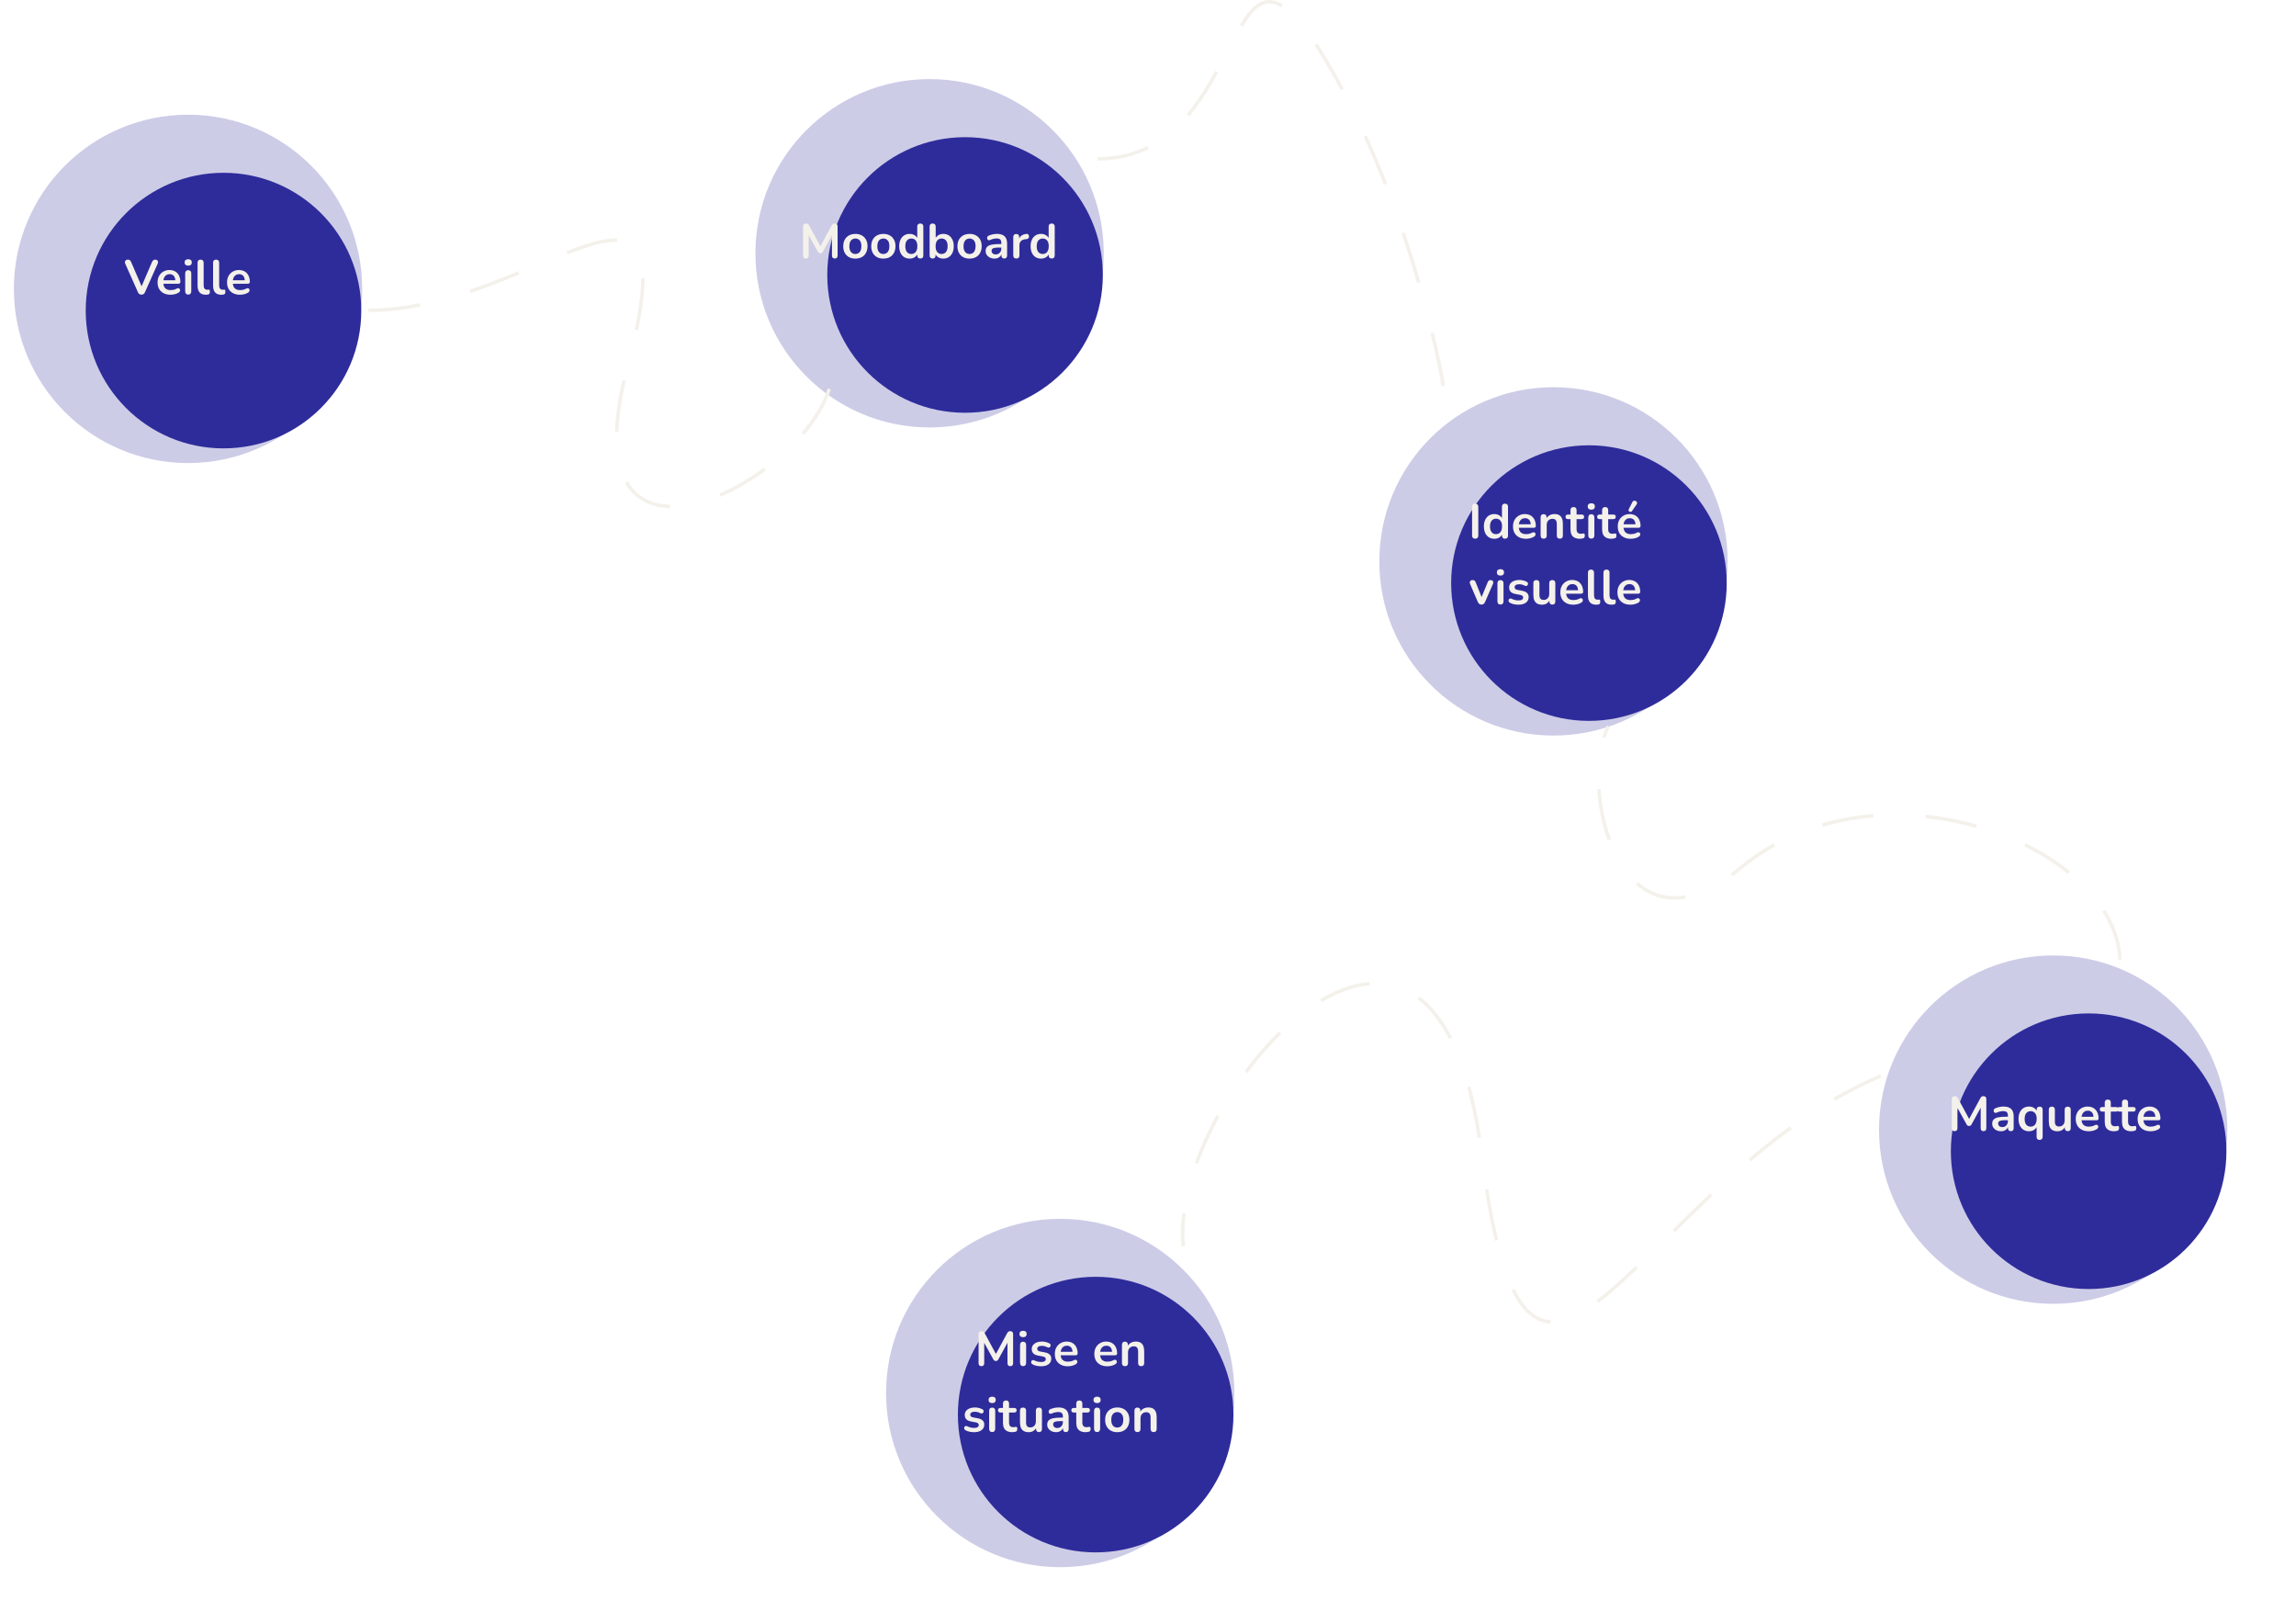
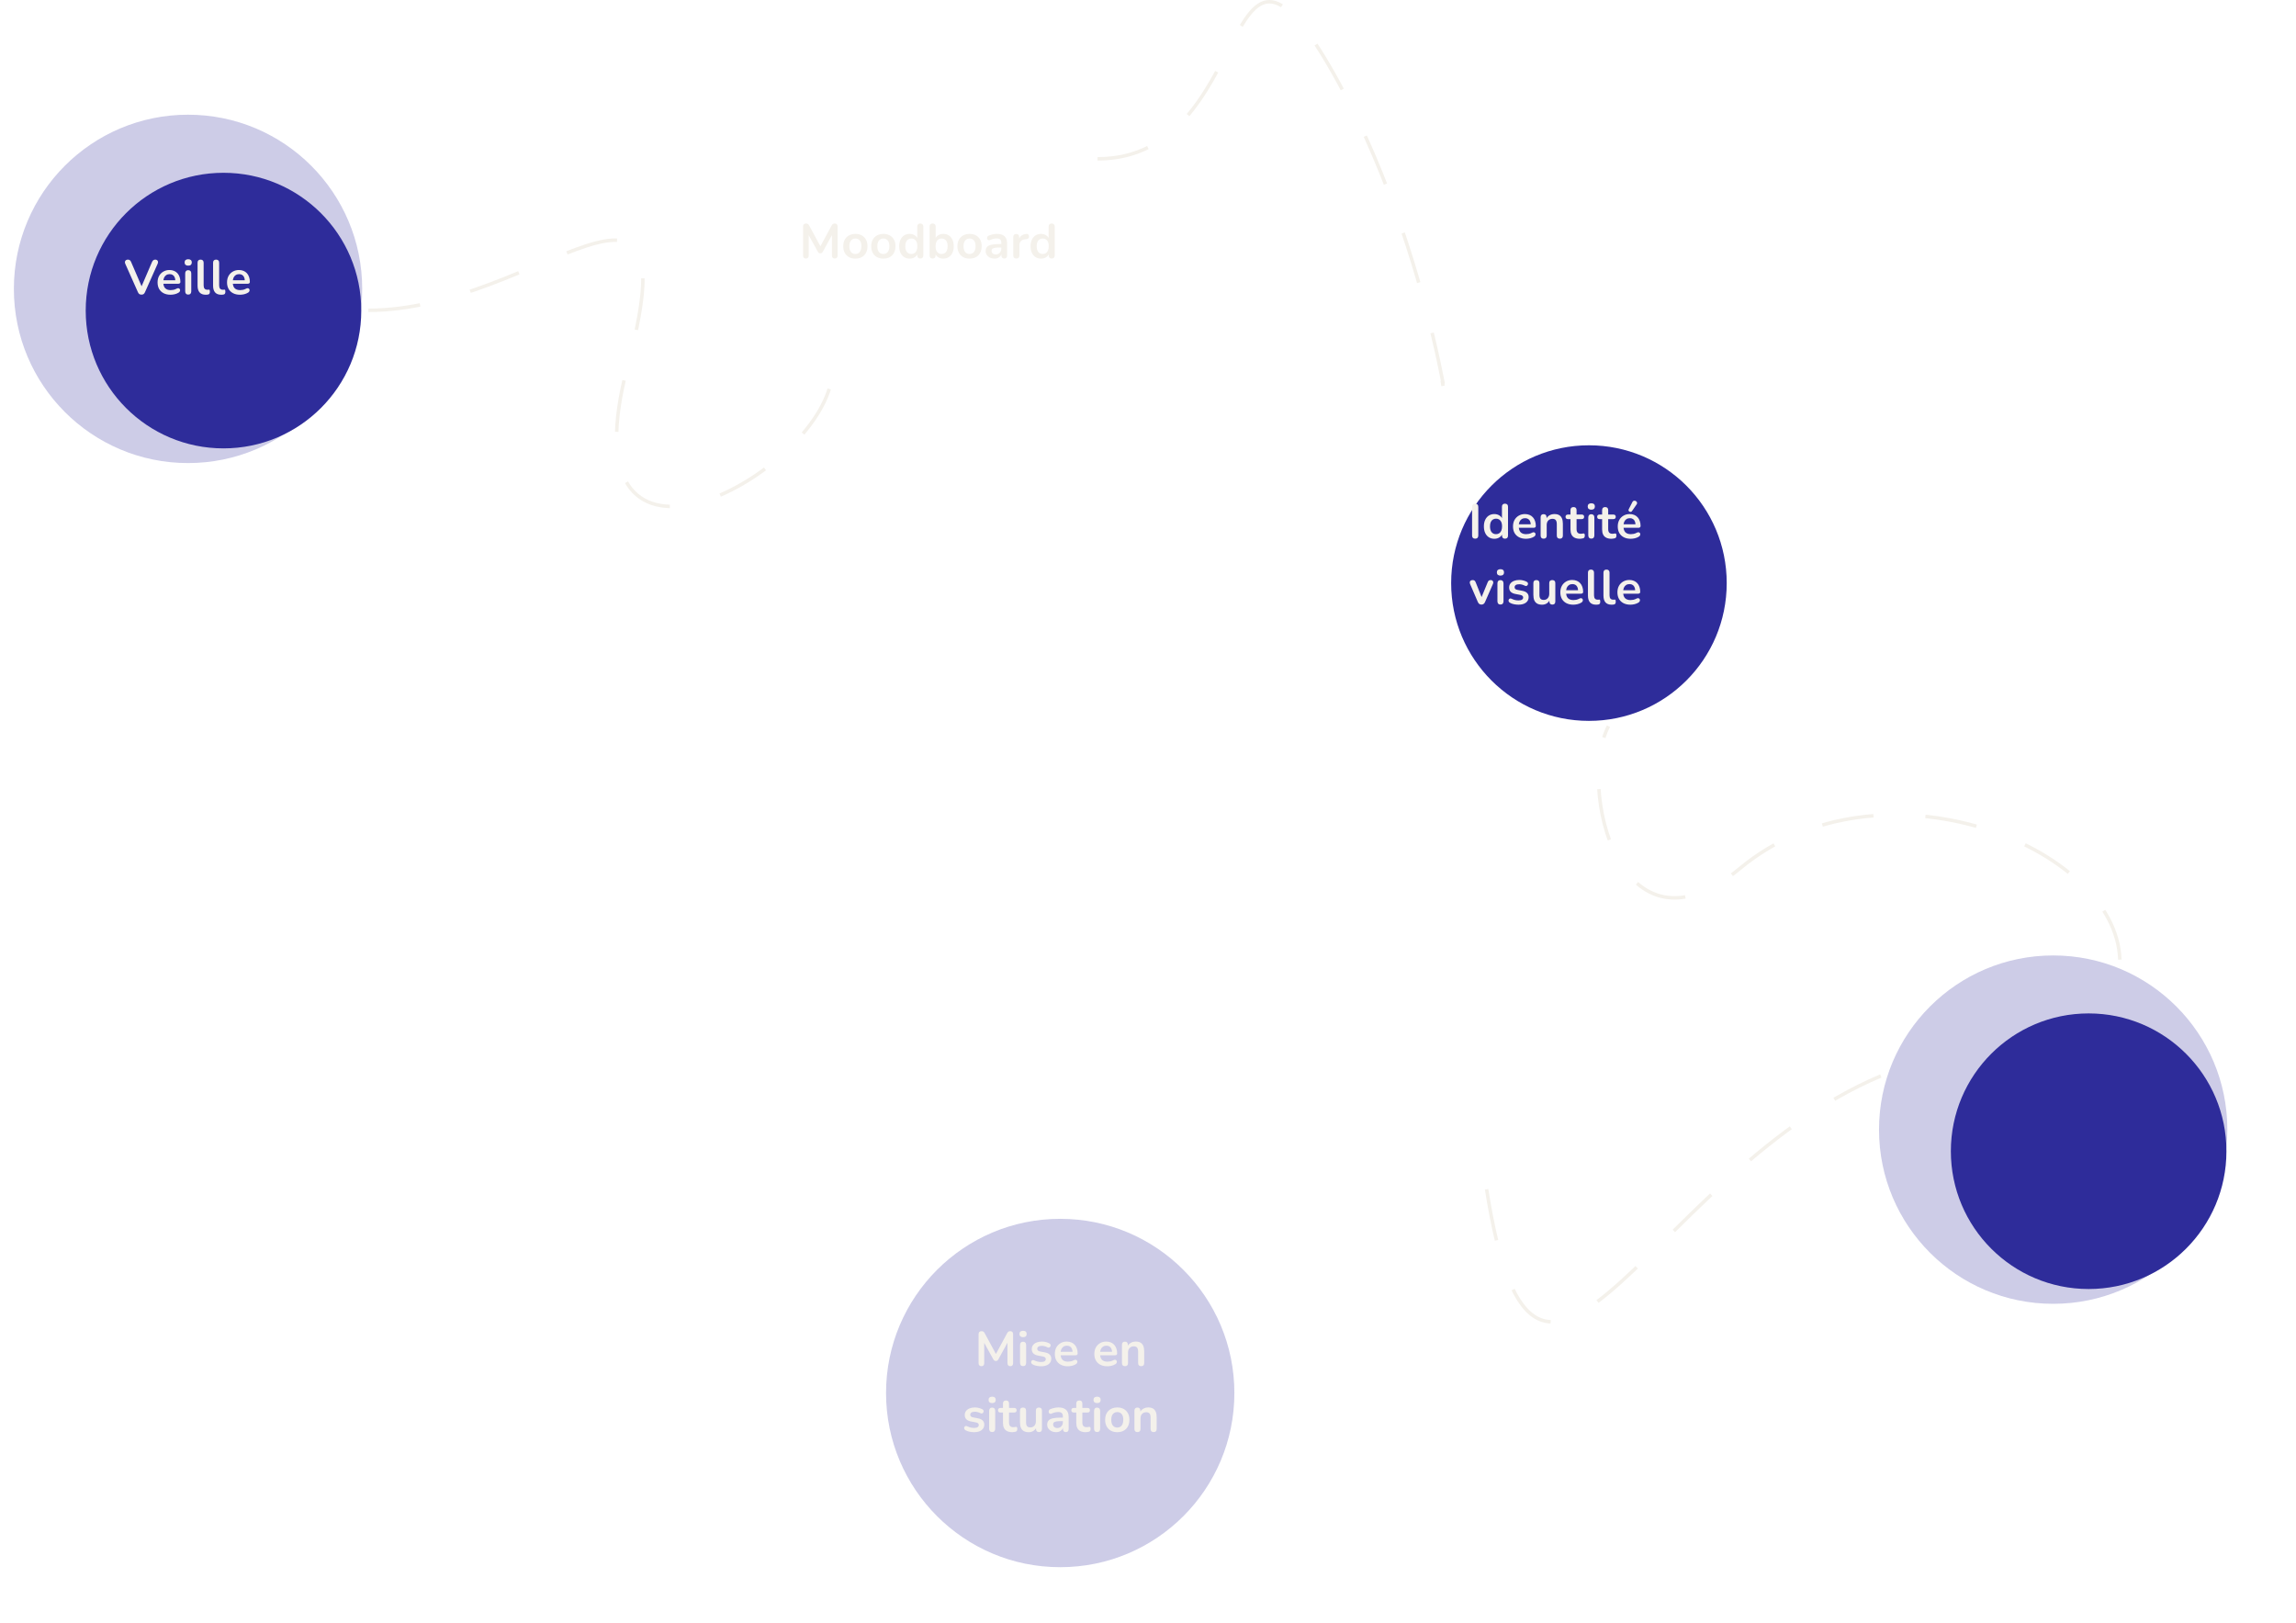
<svg xmlns="http://www.w3.org/2000/svg" width="662" height="468" viewBox="0 0 662 468" fill="none">
  <g filter="url(#filter0_d_286_956)">
    <circle cx="54.216" cy="79.284" r="50.216" fill="#2E2C9A" fill-opacity="0.24" />
  </g>
  <g filter="url(#filter1_d_286_956)">
-     <circle cx="268.025" cy="69.017" r="50.216" fill="#2E2C9A" fill-opacity="0.24" />
-   </g>
+     </g>
  <g filter="url(#filter2_d_286_956)">
-     <circle cx="447.911" cy="157.844" r="50.216" fill="#2E2C9A" fill-opacity="0.24" />
-   </g>
+     </g>
  <g filter="url(#filter3_d_286_956)">
    <circle cx="591.99" cy="321.667" r="50.216" fill="#2E2C9A" fill-opacity="0.24" />
  </g>
  <g filter="url(#filter4_d_286_956)">
    <circle cx="54.44" cy="79.54" r="39.727" fill="#2E2C9A" />
  </g>
  <g filter="url(#filter5_d_286_956)">
-     <circle cx="268.249" cy="69.274" r="39.727" fill="#2E2C9A" />
-   </g>
+     </g>
  <g filter="url(#filter6_d_286_956)">
    <circle cx="448.134" cy="158.101" r="39.727" fill="#2E2C9A" />
  </g>
  <g filter="url(#filter7_d_286_956)">
    <circle cx="592.213" cy="321.89" r="39.727" fill="#2E2C9A" />
  </g>
  <path d="M40.792 84.942C40.54 84.942 40.33 84.886 40.162 84.774C40.003 84.653 39.873 84.476 39.77 84.242L36.116 76.038C36.013 75.805 35.985 75.6 36.032 75.422C36.078 75.245 36.176 75.105 36.326 75.002C36.475 74.9 36.653 74.848 36.858 74.848C37.129 74.848 37.329 74.909 37.46 75.03C37.6 75.142 37.717 75.315 37.81 75.548L41.128 83.234H40.526L43.83 75.534C43.932 75.31 44.054 75.142 44.194 75.03C44.334 74.909 44.53 74.848 44.782 74.848C44.987 74.848 45.155 74.9 45.286 75.002C45.426 75.105 45.514 75.245 45.552 75.422C45.589 75.6 45.556 75.805 45.454 76.038L41.8 84.242C41.697 84.476 41.566 84.653 41.408 84.774C41.258 84.886 41.053 84.942 40.792 84.942ZM49.183 84.97C48.409 84.97 47.741 84.826 47.181 84.536C46.621 84.247 46.187 83.836 45.879 83.304C45.581 82.772 45.431 82.142 45.431 81.414C45.431 80.705 45.576 80.084 45.865 79.552C46.164 79.02 46.57 78.605 47.083 78.306C47.606 77.998 48.199 77.844 48.861 77.844C49.347 77.844 49.781 77.924 50.163 78.082C50.555 78.241 50.887 78.47 51.157 78.768C51.437 79.067 51.647 79.431 51.787 79.86C51.937 80.28 52.011 80.756 52.011 81.288C52.011 81.456 51.951 81.587 51.829 81.68C51.717 81.764 51.554 81.806 51.339 81.806H46.845V80.798H50.779L50.555 81.008C50.555 80.579 50.49 80.22 50.359 79.93C50.238 79.641 50.056 79.422 49.813 79.272C49.58 79.114 49.286 79.034 48.931 79.034C48.539 79.034 48.203 79.128 47.923 79.314C47.653 79.492 47.443 79.748 47.293 80.084C47.153 80.411 47.083 80.803 47.083 81.26V81.358C47.083 82.124 47.261 82.698 47.615 83.08C47.979 83.454 48.511 83.64 49.211 83.64C49.454 83.64 49.725 83.612 50.023 83.556C50.331 83.491 50.621 83.384 50.891 83.234C51.087 83.122 51.26 83.076 51.409 83.094C51.559 83.104 51.675 83.155 51.759 83.248C51.853 83.342 51.909 83.458 51.927 83.598C51.946 83.729 51.918 83.864 51.843 84.004C51.778 84.144 51.661 84.266 51.493 84.368C51.167 84.574 50.789 84.728 50.359 84.83C49.939 84.924 49.547 84.97 49.183 84.97ZM54.265 84.928C53.985 84.928 53.77 84.844 53.621 84.676C53.472 84.508 53.397 84.275 53.397 83.976V78.838C53.397 78.53 53.472 78.297 53.621 78.138C53.77 77.97 53.985 77.886 54.265 77.886C54.545 77.886 54.76 77.97 54.909 78.138C55.068 78.297 55.147 78.53 55.147 78.838V83.976C55.147 84.275 55.072 84.508 54.923 84.676C54.774 84.844 54.554 84.928 54.265 84.928ZM54.265 76.584C53.938 76.584 53.682 76.505 53.495 76.346C53.318 76.178 53.229 75.95 53.229 75.66C53.229 75.362 53.318 75.133 53.495 74.974C53.682 74.816 53.938 74.736 54.265 74.736C54.601 74.736 54.858 74.816 55.035 74.974C55.212 75.133 55.301 75.362 55.301 75.66C55.301 75.95 55.212 76.178 55.035 76.346C54.858 76.505 54.601 76.584 54.265 76.584ZM59.303 84.97C58.529 84.97 57.946 84.751 57.553 84.312C57.161 83.864 56.965 83.211 56.965 82.352V75.73C56.965 75.441 57.04 75.222 57.19 75.072C57.339 74.923 57.553 74.848 57.834 74.848C58.114 74.848 58.328 74.923 58.477 75.072C58.636 75.222 58.715 75.441 58.715 75.73V82.268C58.715 82.698 58.804 83.015 58.981 83.22C59.168 83.426 59.429 83.528 59.766 83.528C59.84 83.528 59.91 83.528 59.975 83.528C60.041 83.519 60.106 83.51 60.172 83.5C60.302 83.482 60.391 83.519 60.438 83.612C60.484 83.696 60.508 83.874 60.508 84.144C60.508 84.378 60.461 84.56 60.367 84.69C60.274 84.821 60.12 84.9 59.906 84.928C59.812 84.938 59.714 84.947 59.611 84.956C59.509 84.966 59.406 84.97 59.303 84.97ZM63.774 84.97C63 84.97 62.416 84.751 62.024 84.312C61.632 83.864 61.436 83.211 61.436 82.352V75.73C61.436 75.441 61.511 75.222 61.66 75.072C61.81 74.923 62.024 74.848 62.304 74.848C62.584 74.848 62.799 74.923 62.948 75.072C63.107 75.222 63.186 75.441 63.186 75.73V82.268C63.186 82.698 63.275 83.015 63.452 83.22C63.639 83.426 63.9 83.528 64.236 83.528C64.311 83.528 64.381 83.528 64.446 83.528C64.512 83.519 64.577 83.51 64.642 83.5C64.773 83.482 64.862 83.519 64.908 83.612C64.955 83.696 64.978 83.874 64.978 84.144C64.978 84.378 64.932 84.56 64.838 84.69C64.745 84.821 64.591 84.9 64.376 84.928C64.283 84.938 64.185 84.947 64.082 84.956C63.98 84.966 63.877 84.97 63.774 84.97ZM69.213 84.97C68.438 84.97 67.771 84.826 67.211 84.536C66.651 84.247 66.217 83.836 65.909 83.304C65.61 82.772 65.461 82.142 65.461 81.414C65.461 80.705 65.605 80.084 65.895 79.552C66.193 79.02 66.599 78.605 67.113 78.306C67.635 77.998 68.228 77.844 68.891 77.844C69.376 77.844 69.81 77.924 70.193 78.082C70.585 78.241 70.916 78.47 71.187 78.768C71.467 79.067 71.677 79.431 71.817 79.86C71.966 80.28 72.041 80.756 72.041 81.288C72.041 81.456 71.98 81.587 71.859 81.68C71.747 81.764 71.583 81.806 71.369 81.806H66.875V80.798H70.809L70.585 81.008C70.585 80.579 70.519 80.22 70.389 79.93C70.267 79.641 70.085 79.422 69.843 79.272C69.609 79.114 69.315 79.034 68.961 79.034C68.569 79.034 68.233 79.128 67.953 79.314C67.682 79.492 67.472 79.748 67.323 80.084C67.183 80.411 67.113 80.803 67.113 81.26V81.358C67.113 82.124 67.29 82.698 67.645 83.08C68.009 83.454 68.541 83.64 69.241 83.64C69.483 83.64 69.754 83.612 70.053 83.556C70.361 83.491 70.65 83.384 70.921 83.234C71.117 83.122 71.289 83.076 71.439 83.094C71.588 83.104 71.705 83.155 71.789 83.248C71.882 83.342 71.938 83.458 71.957 83.598C71.975 83.729 71.947 83.864 71.873 84.004C71.807 84.144 71.691 84.266 71.523 84.368C71.196 84.574 70.818 84.728 70.389 84.83C69.969 84.924 69.577 84.97 69.213 84.97Z" fill="#F4F1EB" />
  <path d="M232.36 74.529C232.099 74.529 231.898 74.454 231.758 74.305C231.618 74.156 231.548 73.95 231.548 73.689V65.275C231.548 65.004 231.623 64.799 231.772 64.659C231.921 64.51 232.127 64.435 232.388 64.435C232.621 64.435 232.803 64.482 232.934 64.575C233.074 64.659 233.2 64.808 233.312 65.023L236.77 71.421H236.322L239.78 65.023C239.892 64.808 240.013 64.659 240.144 64.575C240.275 64.482 240.457 64.435 240.69 64.435C240.951 64.435 241.152 64.51 241.292 64.659C241.432 64.799 241.502 65.004 241.502 65.275V73.689C241.502 73.95 241.432 74.156 241.292 74.305C241.161 74.454 240.961 74.529 240.69 74.529C240.429 74.529 240.228 74.454 240.088 74.305C239.948 74.156 239.878 73.95 239.878 73.689V67.207H240.186L237.246 72.569C237.153 72.728 237.055 72.844 236.952 72.919C236.849 72.994 236.709 73.031 236.532 73.031C236.355 73.031 236.21 72.994 236.098 72.919C235.986 72.835 235.888 72.718 235.804 72.569L232.836 67.193H233.172V73.689C233.172 73.95 233.102 74.156 232.962 74.305C232.831 74.454 232.631 74.529 232.36 74.529ZM246.628 74.557C245.919 74.557 245.303 74.412 244.78 74.123C244.258 73.834 243.852 73.423 243.562 72.891C243.273 72.35 243.128 71.715 243.128 70.987C243.128 70.436 243.208 69.946 243.366 69.517C243.534 69.078 243.772 68.705 244.08 68.397C244.388 68.08 244.757 67.842 245.186 67.683C245.616 67.515 246.096 67.431 246.628 67.431C247.338 67.431 247.954 67.576 248.476 67.865C248.999 68.154 249.405 68.565 249.694 69.097C249.984 69.629 250.128 70.259 250.128 70.987C250.128 71.538 250.044 72.032 249.876 72.471C249.718 72.91 249.484 73.288 249.176 73.605C248.868 73.913 248.5 74.151 248.07 74.319C247.641 74.478 247.16 74.557 246.628 74.557ZM246.628 73.227C246.974 73.227 247.277 73.143 247.538 72.975C247.8 72.807 248 72.56 248.14 72.233C248.29 71.897 248.364 71.482 248.364 70.987C248.364 70.24 248.206 69.685 247.888 69.321C247.571 68.948 247.151 68.761 246.628 68.761C246.283 68.761 245.98 68.845 245.718 69.013C245.457 69.172 245.252 69.419 245.102 69.755C244.962 70.082 244.892 70.492 244.892 70.987C244.892 71.724 245.051 72.284 245.368 72.667C245.686 73.04 246.106 73.227 246.628 73.227ZM254.695 74.557C253.986 74.557 253.37 74.412 252.847 74.123C252.324 73.834 251.918 73.423 251.629 72.891C251.34 72.35 251.195 71.715 251.195 70.987C251.195 70.436 251.274 69.946 251.433 69.517C251.601 69.078 251.839 68.705 252.147 68.397C252.455 68.08 252.824 67.842 253.253 67.683C253.682 67.515 254.163 67.431 254.695 67.431C255.404 67.431 256.02 67.576 256.543 67.865C257.066 68.154 257.472 68.565 257.761 69.097C258.05 69.629 258.195 70.259 258.195 70.987C258.195 71.538 258.111 72.032 257.943 72.471C257.784 72.91 257.551 73.288 257.243 73.605C256.935 73.913 256.566 74.151 256.137 74.319C255.708 74.478 255.227 74.557 254.695 74.557ZM254.695 73.227C255.04 73.227 255.344 73.143 255.605 72.975C255.866 72.807 256.067 72.56 256.207 72.233C256.356 71.897 256.431 71.482 256.431 70.987C256.431 70.24 256.272 69.685 255.955 69.321C255.638 68.948 255.218 68.761 254.695 68.761C254.35 68.761 254.046 68.845 253.785 69.013C253.524 69.172 253.318 69.419 253.169 69.755C253.029 70.082 252.959 70.492 252.959 70.987C252.959 71.724 253.118 72.284 253.435 72.667C253.752 73.04 254.172 73.227 254.695 73.227ZM262.271 74.557C261.674 74.557 261.147 74.412 260.689 74.123C260.241 73.834 259.891 73.423 259.639 72.891C259.387 72.35 259.261 71.715 259.261 70.987C259.261 70.25 259.387 69.62 259.639 69.097C259.891 68.565 260.241 68.154 260.689 67.865C261.147 67.576 261.674 67.431 262.271 67.431C262.841 67.431 263.335 67.571 263.755 67.851C264.185 68.131 264.474 68.5 264.623 68.957H264.469V65.317C264.469 65.028 264.544 64.808 264.693 64.659C264.843 64.51 265.057 64.435 265.337 64.435C265.617 64.435 265.832 64.51 265.981 64.659C266.14 64.808 266.219 65.028 266.219 65.317V73.633C266.219 73.922 266.145 74.146 265.995 74.305C265.846 74.454 265.631 74.529 265.351 74.529C265.071 74.529 264.857 74.454 264.707 74.305C264.558 74.146 264.483 73.922 264.483 73.633V72.541L264.637 72.961C264.497 73.446 264.213 73.834 263.783 74.123C263.354 74.412 262.85 74.557 262.271 74.557ZM262.761 73.227C263.107 73.227 263.41 73.143 263.671 72.975C263.933 72.807 264.133 72.56 264.273 72.233C264.423 71.897 264.497 71.482 264.497 70.987C264.497 70.24 264.339 69.685 264.021 69.321C263.704 68.948 263.284 68.761 262.761 68.761C262.416 68.761 262.113 68.845 261.851 69.013C261.59 69.172 261.385 69.419 261.235 69.755C261.095 70.082 261.025 70.492 261.025 70.987C261.025 71.724 261.184 72.284 261.501 72.667C261.819 73.04 262.239 73.227 262.761 73.227ZM271.982 74.557C271.403 74.557 270.894 74.412 270.456 74.123C270.026 73.834 269.742 73.446 269.602 72.961L269.756 72.611V73.633C269.756 73.922 269.681 74.146 269.532 74.305C269.382 74.454 269.172 74.529 268.902 74.529C268.622 74.529 268.407 74.454 268.258 74.305C268.108 74.146 268.034 73.922 268.034 73.633V65.317C268.034 65.028 268.108 64.808 268.258 64.659C268.407 64.51 268.622 64.435 268.902 64.435C269.182 64.435 269.396 64.51 269.546 64.659C269.704 64.808 269.784 65.028 269.784 65.317V68.957H269.616C269.765 68.5 270.054 68.131 270.484 67.851C270.913 67.571 271.412 67.431 271.982 67.431C272.588 67.431 273.116 67.576 273.564 67.865C274.012 68.154 274.362 68.565 274.614 69.097C274.866 69.62 274.992 70.25 274.992 70.987C274.992 71.715 274.866 72.35 274.614 72.891C274.362 73.423 274.007 73.834 273.55 74.123C273.102 74.412 272.579 74.557 271.982 74.557ZM271.492 73.227C271.837 73.227 272.14 73.143 272.402 72.975C272.663 72.807 272.864 72.56 273.004 72.233C273.153 71.897 273.228 71.482 273.228 70.987C273.228 70.24 273.069 69.685 272.752 69.321C272.434 68.948 272.014 68.761 271.492 68.761C271.146 68.761 270.843 68.845 270.582 69.013C270.32 69.172 270.115 69.419 269.966 69.755C269.826 70.082 269.756 70.492 269.756 70.987C269.756 71.724 269.914 72.284 270.232 72.667C270.549 73.04 270.969 73.227 271.492 73.227ZM279.55 74.557C278.841 74.557 278.225 74.412 277.702 74.123C277.18 73.834 276.774 73.423 276.484 72.891C276.195 72.35 276.05 71.715 276.05 70.987C276.05 70.436 276.13 69.946 276.288 69.517C276.456 69.078 276.694 68.705 277.002 68.397C277.31 68.08 277.679 67.842 278.108 67.683C278.538 67.515 279.018 67.431 279.55 67.431C280.26 67.431 280.876 67.576 281.398 67.865C281.921 68.154 282.327 68.565 282.616 69.097C282.906 69.629 283.05 70.259 283.05 70.987C283.05 71.538 282.966 72.032 282.798 72.471C282.64 72.91 282.406 73.288 282.098 73.605C281.79 73.913 281.422 74.151 280.992 74.319C280.563 74.478 280.082 74.557 279.55 74.557ZM279.55 73.227C279.896 73.227 280.199 73.143 280.46 72.975C280.722 72.807 280.922 72.56 281.062 72.233C281.212 71.897 281.286 71.482 281.286 70.987C281.286 70.24 281.128 69.685 280.81 69.321C280.493 68.948 280.073 68.761 279.55 68.761C279.205 68.761 278.902 68.845 278.64 69.013C278.379 69.172 278.174 69.419 278.024 69.755C277.884 70.082 277.814 70.492 277.814 70.987C277.814 71.724 277.973 72.284 278.29 72.667C278.608 73.04 279.028 73.227 279.55 73.227ZM286.749 74.557C286.254 74.557 285.811 74.464 285.419 74.277C285.036 74.081 284.733 73.82 284.509 73.493C284.294 73.166 284.187 72.798 284.187 72.387C284.187 71.883 284.317 71.486 284.579 71.197C284.84 70.898 285.265 70.684 285.853 70.553C286.441 70.422 287.229 70.357 288.219 70.357H288.919V71.365H288.233C287.654 71.365 287.192 71.393 286.847 71.449C286.501 71.505 286.254 71.603 286.105 71.743C285.965 71.874 285.895 72.06 285.895 72.303C285.895 72.611 286.002 72.863 286.217 73.059C286.431 73.255 286.73 73.353 287.113 73.353C287.421 73.353 287.691 73.283 287.925 73.143C288.167 72.994 288.359 72.793 288.499 72.541C288.639 72.289 288.709 72 288.709 71.673V70.063C288.709 69.596 288.606 69.26 288.401 69.055C288.195 68.85 287.85 68.747 287.365 68.747C287.094 68.747 286.8 68.78 286.483 68.845C286.175 68.91 285.848 69.022 285.503 69.181C285.325 69.265 285.167 69.288 285.027 69.251C284.896 69.214 284.793 69.139 284.719 69.027C284.644 68.906 284.607 68.775 284.607 68.635C284.607 68.495 284.644 68.36 284.719 68.229C284.793 68.089 284.919 67.986 285.097 67.921C285.526 67.744 285.937 67.618 286.329 67.543C286.73 67.468 287.094 67.431 287.421 67.431C288.093 67.431 288.643 67.534 289.073 67.739C289.511 67.944 289.838 68.257 290.053 68.677C290.267 69.088 290.375 69.62 290.375 70.273V73.633C290.375 73.922 290.305 74.146 290.165 74.305C290.025 74.454 289.824 74.529 289.563 74.529C289.301 74.529 289.096 74.454 288.947 74.305C288.807 74.146 288.737 73.922 288.737 73.633V72.961H288.849C288.783 73.288 288.653 73.572 288.457 73.815C288.27 74.048 288.032 74.23 287.743 74.361C287.453 74.492 287.122 74.557 286.749 74.557ZM293.047 74.529C292.758 74.529 292.534 74.454 292.375 74.305C292.226 74.146 292.151 73.922 292.151 73.633V68.341C292.151 68.052 292.226 67.832 292.375 67.683C292.524 67.534 292.734 67.459 293.005 67.459C293.276 67.459 293.486 67.534 293.635 67.683C293.784 67.832 293.859 68.052 293.859 68.341V69.223H293.719C293.85 68.663 294.106 68.238 294.489 67.949C294.872 67.66 295.38 67.487 296.015 67.431C296.211 67.412 296.365 67.464 296.477 67.585C296.598 67.697 296.668 67.874 296.687 68.117C296.706 68.35 296.65 68.542 296.519 68.691C296.398 68.831 296.211 68.915 295.959 68.943L295.651 68.971C295.082 69.027 294.652 69.204 294.363 69.503C294.074 69.792 293.929 70.203 293.929 70.735V73.633C293.929 73.922 293.854 74.146 293.705 74.305C293.556 74.454 293.336 74.529 293.047 74.529ZM300.156 74.557C299.559 74.557 299.031 74.412 298.574 74.123C298.126 73.834 297.776 73.423 297.524 72.891C297.272 72.35 297.146 71.715 297.146 70.987C297.146 70.25 297.272 69.62 297.524 69.097C297.776 68.565 298.126 68.154 298.574 67.865C299.031 67.576 299.559 67.431 300.156 67.431C300.725 67.431 301.22 67.571 301.64 67.851C302.069 68.131 302.359 68.5 302.508 68.957H302.354V65.317C302.354 65.028 302.429 64.808 302.578 64.659C302.727 64.51 302.942 64.435 303.222 64.435C303.502 64.435 303.717 64.51 303.866 64.659C304.025 64.808 304.104 65.028 304.104 65.317V73.633C304.104 73.922 304.029 74.146 303.88 74.305C303.731 74.454 303.516 74.529 303.236 74.529C302.956 74.529 302.741 74.454 302.592 74.305C302.443 74.146 302.368 73.922 302.368 73.633V72.541L302.522 72.961C302.382 73.446 302.097 73.834 301.668 74.123C301.239 74.412 300.735 74.557 300.156 74.557ZM300.646 73.227C300.991 73.227 301.295 73.143 301.556 72.975C301.817 72.807 302.018 72.56 302.158 72.233C302.307 71.897 302.382 71.482 302.382 70.987C302.382 70.24 302.223 69.685 301.906 69.321C301.589 68.948 301.169 68.761 300.646 68.761C300.301 68.761 299.997 68.845 299.736 69.013C299.475 69.172 299.269 69.419 299.12 69.755C298.98 70.082 298.91 70.492 298.91 70.987C298.91 71.724 299.069 72.284 299.386 72.667C299.703 73.04 300.123 73.227 300.646 73.227Z" fill="#F4F1EB" />
  <path d="M425.337 155.299C425.047 155.299 424.823 155.219 424.665 155.061C424.515 154.893 424.441 154.664 424.441 154.375V146.129C424.441 145.83 424.515 145.601 424.665 145.443C424.823 145.284 425.047 145.205 425.337 145.205C425.626 145.205 425.845 145.284 425.995 145.443C426.153 145.601 426.233 145.83 426.233 146.129V154.375C426.233 154.664 426.158 154.893 426.009 155.061C425.859 155.219 425.635 155.299 425.337 155.299ZM430.856 155.327C430.259 155.327 429.731 155.182 429.274 154.893C428.826 154.603 428.476 154.193 428.224 153.661C427.972 153.119 427.846 152.485 427.846 151.757C427.846 151.019 427.972 150.389 428.224 149.867C428.476 149.335 428.826 148.924 429.274 148.635C429.731 148.345 430.259 148.201 430.856 148.201C431.425 148.201 431.92 148.341 432.34 148.621C432.769 148.901 433.059 149.269 433.208 149.727H433.054V146.087C433.054 145.797 433.129 145.578 433.278 145.429C433.427 145.279 433.642 145.205 433.922 145.205C434.202 145.205 434.417 145.279 434.566 145.429C434.725 145.578 434.804 145.797 434.804 146.087V154.403C434.804 154.692 434.729 154.916 434.58 155.075C434.431 155.224 434.216 155.299 433.936 155.299C433.656 155.299 433.441 155.224 433.292 155.075C433.143 154.916 433.068 154.692 433.068 154.403V153.311L433.222 153.731C433.082 154.216 432.797 154.603 432.368 154.893C431.939 155.182 431.435 155.327 430.856 155.327ZM431.346 153.997C431.691 153.997 431.995 153.913 432.256 153.745C432.517 153.577 432.718 153.329 432.858 153.003C433.007 152.667 433.082 152.251 433.082 151.757C433.082 151.01 432.923 150.455 432.606 150.091C432.289 149.717 431.869 149.531 431.346 149.531C431.001 149.531 430.697 149.615 430.436 149.783C430.175 149.941 429.969 150.189 429.82 150.525C429.68 150.851 429.61 151.262 429.61 151.757C429.61 152.494 429.769 153.054 430.086 153.437C430.403 153.81 430.823 153.997 431.346 153.997ZM439.992 155.327C439.218 155.327 438.55 155.182 437.99 154.893C437.43 154.603 436.996 154.193 436.688 153.661C436.39 153.129 436.24 152.499 436.24 151.771C436.24 151.061 436.385 150.441 436.674 149.909C436.973 149.377 437.379 148.961 437.892 148.663C438.415 148.355 439.008 148.201 439.67 148.201C440.156 148.201 440.59 148.28 440.972 148.439C441.364 148.597 441.696 148.826 441.966 149.125C442.246 149.423 442.456 149.787 442.596 150.217C442.746 150.637 442.82 151.113 442.82 151.645C442.82 151.813 442.76 151.943 442.638 152.037C442.526 152.121 442.363 152.163 442.148 152.163H437.654V151.155H441.588L441.364 151.365C441.364 150.935 441.299 150.576 441.168 150.287C441.047 149.997 440.865 149.778 440.622 149.629C440.389 149.47 440.095 149.391 439.74 149.391C439.348 149.391 439.012 149.484 438.732 149.671C438.462 149.848 438.252 150.105 438.102 150.441C437.962 150.767 437.892 151.159 437.892 151.617V151.715C437.892 152.48 438.07 153.054 438.424 153.437C438.788 153.81 439.32 153.997 440.02 153.997C440.263 153.997 440.534 153.969 440.832 153.913C441.14 153.847 441.43 153.74 441.7 153.591C441.896 153.479 442.069 153.432 442.218 153.451C442.368 153.46 442.484 153.511 442.568 153.605C442.662 153.698 442.718 153.815 442.736 153.955C442.755 154.085 442.727 154.221 442.652 154.361C442.587 154.501 442.47 154.622 442.302 154.725C441.976 154.93 441.598 155.084 441.168 155.187C440.748 155.28 440.356 155.327 439.992 155.327ZM445.074 155.299C444.794 155.299 444.58 155.224 444.43 155.075C444.281 154.916 444.206 154.692 444.206 154.403V149.111C444.206 148.821 444.281 148.602 444.43 148.453C444.58 148.303 444.79 148.229 445.06 148.229C445.331 148.229 445.541 148.303 445.69 148.453C445.84 148.602 445.914 148.821 445.914 149.111V150.063L445.76 149.713C445.966 149.218 446.283 148.845 446.712 148.593C447.151 148.331 447.646 148.201 448.196 148.201C448.747 148.201 449.2 148.303 449.554 148.509C449.909 148.714 450.175 149.027 450.352 149.447C450.53 149.857 450.618 150.38 450.618 151.015V154.403C450.618 154.692 450.544 154.916 450.394 155.075C450.245 155.224 450.03 155.299 449.75 155.299C449.47 155.299 449.251 155.224 449.092 155.075C448.943 154.916 448.868 154.692 448.868 154.403V151.099C448.868 150.567 448.766 150.179 448.56 149.937C448.364 149.694 448.056 149.573 447.636 149.573C447.123 149.573 446.712 149.736 446.404 150.063C446.106 150.38 445.956 150.805 445.956 151.337V154.403C445.956 155 445.662 155.299 445.074 155.299ZM455.532 155.327C454.925 155.327 454.416 155.224 454.006 155.019C453.604 154.813 453.306 154.515 453.11 154.123C452.914 153.721 452.816 153.227 452.816 152.639V149.657H452.088C451.864 149.657 451.691 149.601 451.57 149.489C451.448 149.367 451.388 149.204 451.388 148.999C451.388 148.784 451.448 148.621 451.57 148.509C451.691 148.397 451.864 148.341 452.088 148.341H452.816V147.067C452.816 146.777 452.89 146.558 453.04 146.409C453.198 146.259 453.418 146.185 453.698 146.185C453.978 146.185 454.192 146.259 454.342 146.409C454.491 146.558 454.566 146.777 454.566 147.067V148.341H456.05C456.274 148.341 456.446 148.397 456.568 148.509C456.689 148.621 456.75 148.784 456.75 148.999C456.75 149.204 456.689 149.367 456.568 149.489C456.446 149.601 456.274 149.657 456.05 149.657H454.566V152.541C454.566 152.989 454.664 153.325 454.86 153.549C455.056 153.773 455.373 153.885 455.812 153.885C455.97 153.885 456.11 153.871 456.232 153.843C456.353 153.815 456.46 153.796 456.554 153.787C456.666 153.777 456.759 153.815 456.834 153.899C456.908 153.973 456.946 154.132 456.946 154.375C456.946 154.561 456.913 154.729 456.848 154.879C456.792 155.019 456.684 155.117 456.526 155.173C456.404 155.21 456.246 155.243 456.05 155.271C455.854 155.308 455.681 155.327 455.532 155.327ZM458.814 155.285C458.534 155.285 458.32 155.201 458.17 155.033C458.021 154.865 457.946 154.631 457.946 154.333V149.195C457.946 148.887 458.021 148.653 458.17 148.495C458.32 148.327 458.534 148.243 458.814 148.243C459.094 148.243 459.309 148.327 459.458 148.495C459.617 148.653 459.696 148.887 459.696 149.195V154.333C459.696 154.631 459.622 154.865 459.472 155.033C459.323 155.201 459.104 155.285 458.814 155.285ZM458.814 146.941C458.488 146.941 458.231 146.861 458.044 146.703C457.867 146.535 457.778 146.306 457.778 146.017C457.778 145.718 457.867 145.489 458.044 145.331C458.231 145.172 458.488 145.093 458.814 145.093C459.15 145.093 459.407 145.172 459.584 145.331C459.762 145.489 459.85 145.718 459.85 146.017C459.85 146.306 459.762 146.535 459.584 146.703C459.407 146.861 459.15 146.941 458.814 146.941ZM464.651 155.327C464.044 155.327 463.536 155.224 463.125 155.019C462.724 154.813 462.425 154.515 462.229 154.123C462.033 153.721 461.935 153.227 461.935 152.639V149.657H461.207C460.983 149.657 460.81 149.601 460.689 149.489C460.568 149.367 460.507 149.204 460.507 148.999C460.507 148.784 460.568 148.621 460.689 148.509C460.81 148.397 460.983 148.341 461.207 148.341H461.935V147.067C461.935 146.777 462.01 146.558 462.159 146.409C462.318 146.259 462.537 146.185 462.817 146.185C463.097 146.185 463.312 146.259 463.461 146.409C463.61 146.558 463.685 146.777 463.685 147.067V148.341H465.169C465.393 148.341 465.566 148.397 465.687 148.509C465.808 148.621 465.869 148.784 465.869 148.999C465.869 149.204 465.808 149.367 465.687 149.489C465.566 149.601 465.393 149.657 465.169 149.657H463.685V152.541C463.685 152.989 463.783 153.325 463.979 153.549C464.175 153.773 464.492 153.885 464.931 153.885C465.09 153.885 465.23 153.871 465.351 153.843C465.472 153.815 465.58 153.796 465.673 153.787C465.785 153.777 465.878 153.815 465.953 153.899C466.028 153.973 466.065 154.132 466.065 154.375C466.065 154.561 466.032 154.729 465.967 154.879C465.911 155.019 465.804 155.117 465.645 155.173C465.524 155.21 465.365 155.243 465.169 155.271C464.973 155.308 464.8 155.327 464.651 155.327ZM470.194 155.327C469.419 155.327 468.752 155.182 468.192 154.893C467.632 154.603 467.198 154.193 466.89 153.661C466.591 153.129 466.442 152.499 466.442 151.771C466.442 151.061 466.586 150.441 466.876 149.909C467.174 149.377 467.58 148.961 468.094 148.663C468.616 148.355 469.209 148.201 469.872 148.201C470.357 148.201 470.791 148.28 471.174 148.439C471.566 148.597 471.897 148.826 472.168 149.125C472.448 149.423 472.658 149.787 472.798 150.217C472.947 150.637 473.022 151.113 473.022 151.645C473.022 151.813 472.961 151.943 472.84 152.037C472.728 152.121 472.564 152.163 472.35 152.163H467.856V151.155H471.79L471.566 151.365C471.566 150.935 471.5 150.576 471.37 150.287C471.248 149.997 471.066 149.778 470.824 149.629C470.59 149.47 470.296 149.391 469.942 149.391C469.55 149.391 469.214 149.484 468.934 149.671C468.663 149.848 468.453 150.105 468.304 150.441C468.164 150.767 468.094 151.159 468.094 151.617V151.715C468.094 152.48 468.271 153.054 468.626 153.437C468.99 153.81 469.522 153.997 470.222 153.997C470.464 153.997 470.735 153.969 471.034 153.913C471.342 153.847 471.631 153.74 471.902 153.591C472.098 153.479 472.27 153.432 472.42 153.451C472.569 153.46 472.686 153.511 472.77 153.605C472.863 153.698 472.919 153.815 472.938 153.955C472.956 154.085 472.928 154.221 472.854 154.361C472.788 154.501 472.672 154.622 472.504 154.725C472.177 154.93 471.799 155.084 471.37 155.187C470.95 155.28 470.558 155.327 470.194 155.327ZM470.544 147.347C470.45 147.477 470.338 147.552 470.208 147.571C470.077 147.589 469.951 147.566 469.83 147.501C469.708 147.435 469.62 147.342 469.564 147.221C469.517 147.099 469.531 146.964 469.606 146.815L470.67 144.729C470.754 144.551 470.866 144.439 471.006 144.393C471.146 144.337 471.29 144.327 471.44 144.365C471.589 144.402 471.715 144.472 471.818 144.575C471.93 144.677 471.995 144.803 472.014 144.953C472.042 145.093 472.004 145.237 471.902 145.387L470.544 147.347ZM427.14 174.299C426.907 174.299 426.702 174.238 426.524 174.117C426.356 173.995 426.216 173.809 426.104 173.557L423.878 168.391C423.794 168.185 423.762 167.994 423.78 167.817C423.808 167.639 423.892 167.499 424.032 167.397C424.182 167.285 424.382 167.229 424.634 167.229C424.849 167.229 425.022 167.28 425.152 167.383C425.283 167.476 425.4 167.658 425.502 167.929L427.392 172.647H426.972L428.918 167.915C429.021 167.653 429.138 167.476 429.268 167.383C429.408 167.28 429.595 167.229 429.828 167.229C430.034 167.229 430.197 167.285 430.318 167.397C430.44 167.499 430.514 167.639 430.542 167.817C430.57 167.985 430.538 168.171 430.444 168.377L428.176 173.557C428.074 173.809 427.934 173.995 427.756 174.117C427.588 174.238 427.383 174.299 427.14 174.299ZM432.619 174.285C432.339 174.285 432.125 174.201 431.975 174.033C431.826 173.865 431.751 173.631 431.751 173.333V168.195C431.751 167.887 431.826 167.653 431.975 167.495C432.125 167.327 432.339 167.243 432.619 167.243C432.899 167.243 433.114 167.327 433.263 167.495C433.422 167.653 433.501 167.887 433.501 168.195V173.333C433.501 173.631 433.427 173.865 433.277 174.033C433.128 174.201 432.909 174.285 432.619 174.285ZM432.619 165.941C432.293 165.941 432.036 165.861 431.849 165.703C431.672 165.535 431.583 165.306 431.583 165.017C431.583 164.718 431.672 164.489 431.849 164.331C432.036 164.172 432.293 164.093 432.619 164.093C432.955 164.093 433.212 164.172 433.389 164.331C433.567 164.489 433.655 164.718 433.655 165.017C433.655 165.306 433.567 165.535 433.389 165.703C433.212 165.861 432.955 165.941 432.619 165.941ZM437.826 174.327C437.424 174.327 437 174.285 436.552 174.201C436.104 174.117 435.702 173.972 435.348 173.767C435.198 173.673 435.091 173.566 435.026 173.445C434.97 173.314 434.946 173.188 434.956 173.067C434.974 172.936 435.021 172.824 435.096 172.731C435.18 172.637 435.282 172.577 435.404 172.549C435.534 172.521 435.674 172.544 435.824 172.619C436.197 172.796 436.547 172.922 436.874 172.997C437.2 173.062 437.522 173.095 437.84 173.095C438.288 173.095 438.619 173.02 438.834 172.871C439.058 172.712 439.17 172.507 439.17 172.255C439.17 172.04 439.095 171.877 438.946 171.765C438.806 171.643 438.591 171.555 438.302 171.499L436.902 171.233C436.323 171.121 435.88 170.911 435.572 170.603C435.273 170.285 435.124 169.879 435.124 169.385C435.124 168.937 435.245 168.549 435.488 168.223C435.74 167.896 436.085 167.644 436.524 167.467C436.962 167.289 437.466 167.201 438.036 167.201C438.446 167.201 438.829 167.247 439.184 167.341C439.548 167.425 439.898 167.56 440.234 167.747C440.374 167.821 440.467 167.919 440.514 168.041C440.57 168.162 440.584 168.288 440.556 168.419C440.528 168.54 440.472 168.652 440.388 168.755C440.304 168.848 440.196 168.909 440.066 168.937C439.944 168.955 439.804 168.927 439.646 168.853C439.356 168.703 439.076 168.596 438.806 168.531C438.544 168.465 438.292 168.433 438.05 168.433C437.592 168.433 437.252 168.512 437.028 168.671C436.813 168.829 436.706 169.039 436.706 169.301C436.706 169.497 436.771 169.66 436.902 169.791C437.032 169.921 437.233 170.01 437.504 170.057L438.904 170.323C439.51 170.435 439.968 170.64 440.276 170.939C440.593 171.237 440.752 171.639 440.752 172.143C440.752 172.824 440.486 173.361 439.954 173.753C439.422 174.135 438.712 174.327 437.826 174.327ZM444.633 174.327C444.064 174.327 443.593 174.224 443.219 174.019C442.846 173.804 442.566 173.487 442.379 173.067C442.202 172.647 442.113 172.124 442.113 171.499V168.111C442.113 167.812 442.188 167.593 442.337 167.453C442.487 167.303 442.701 167.229 442.981 167.229C443.261 167.229 443.476 167.303 443.625 167.453C443.784 167.593 443.863 167.812 443.863 168.111V171.527C443.863 172.012 443.961 172.371 444.157 172.605C444.353 172.838 444.666 172.955 445.095 172.955C445.562 172.955 445.945 172.796 446.243 172.479C446.542 172.152 446.691 171.723 446.691 171.191V168.111C446.691 167.812 446.766 167.593 446.915 167.453C447.065 167.303 447.279 167.229 447.559 167.229C447.839 167.229 448.054 167.303 448.203 167.453C448.362 167.593 448.441 167.812 448.441 168.111V173.403C448.441 174 448.157 174.299 447.587 174.299C447.317 174.299 447.107 174.224 446.957 174.075C446.808 173.916 446.733 173.692 446.733 173.403V172.339L446.929 172.759C446.733 173.263 446.435 173.65 446.033 173.921C445.641 174.191 445.175 174.327 444.633 174.327ZM453.637 174.327C452.862 174.327 452.195 174.182 451.635 173.893C451.075 173.603 450.641 173.193 450.333 172.661C450.034 172.129 449.885 171.499 449.885 170.771C449.885 170.061 450.03 169.441 450.319 168.909C450.618 168.377 451.024 167.961 451.537 167.663C452.06 167.355 452.652 167.201 453.315 167.201C453.8 167.201 454.234 167.28 454.617 167.439C455.009 167.597 455.34 167.826 455.611 168.125C455.891 168.423 456.101 168.787 456.241 169.217C456.39 169.637 456.465 170.113 456.465 170.645C456.465 170.813 456.404 170.943 456.283 171.037C456.171 171.121 456.008 171.163 455.793 171.163H451.299V170.155H455.233L455.009 170.365C455.009 169.935 454.944 169.576 454.813 169.287C454.692 168.997 454.51 168.778 454.267 168.629C454.034 168.47 453.74 168.391 453.385 168.391C452.993 168.391 452.657 168.484 452.377 168.671C452.106 168.848 451.896 169.105 451.747 169.441C451.607 169.767 451.537 170.159 451.537 170.617V170.715C451.537 171.48 451.714 172.054 452.069 172.437C452.433 172.81 452.965 172.997 453.665 172.997C453.908 172.997 454.178 172.969 454.477 172.913C454.785 172.847 455.074 172.74 455.345 172.591C455.541 172.479 455.714 172.432 455.863 172.451C456.012 172.46 456.129 172.511 456.213 172.605C456.306 172.698 456.362 172.815 456.381 172.955C456.4 173.085 456.372 173.221 456.297 173.361C456.232 173.501 456.115 173.622 455.947 173.725C455.62 173.93 455.242 174.084 454.813 174.187C454.393 174.28 454.001 174.327 453.637 174.327ZM460.189 174.327C459.414 174.327 458.831 174.107 458.439 173.669C458.047 173.221 457.851 172.567 457.851 171.709V165.087C457.851 164.797 457.925 164.578 458.075 164.429C458.224 164.279 458.439 164.205 458.719 164.205C458.999 164.205 459.213 164.279 459.363 164.429C459.521 164.578 459.601 164.797 459.601 165.087V171.625C459.601 172.054 459.689 172.371 459.867 172.577C460.053 172.782 460.315 172.885 460.651 172.885C460.725 172.885 460.795 172.885 460.861 172.885C460.926 172.875 460.991 172.866 461.057 172.857C461.187 172.838 461.276 172.875 461.323 172.969C461.369 173.053 461.393 173.23 461.393 173.501C461.393 173.734 461.346 173.916 461.253 174.047C461.159 174.177 461.005 174.257 460.791 174.285C460.697 174.294 460.599 174.303 460.497 174.313C460.394 174.322 460.291 174.327 460.189 174.327ZM464.659 174.327C463.885 174.327 463.301 174.107 462.909 173.669C462.517 173.221 462.321 172.567 462.321 171.709V165.087C462.321 164.797 462.396 164.578 462.545 164.429C462.695 164.279 462.909 164.205 463.189 164.205C463.469 164.205 463.684 164.279 463.833 164.429C463.992 164.578 464.071 164.797 464.071 165.087V171.625C464.071 172.054 464.16 172.371 464.337 172.577C464.524 172.782 464.785 172.885 465.121 172.885C465.196 172.885 465.266 172.885 465.331 172.885C465.397 172.875 465.462 172.866 465.527 172.857C465.658 172.838 465.747 172.875 465.793 172.969C465.84 173.053 465.863 173.23 465.863 173.501C465.863 173.734 465.817 173.916 465.723 174.047C465.63 174.177 465.476 174.257 465.261 174.285C465.168 174.294 465.07 174.303 464.967 174.313C464.865 174.322 464.762 174.327 464.659 174.327ZM470.098 174.327C469.323 174.327 468.656 174.182 468.096 173.893C467.536 173.603 467.102 173.193 466.794 172.661C466.495 172.129 466.346 171.499 466.346 170.771C466.346 170.061 466.491 169.441 466.78 168.909C467.079 168.377 467.485 167.961 467.998 167.663C468.521 167.355 469.113 167.201 469.776 167.201C470.261 167.201 470.695 167.28 471.078 167.439C471.47 167.597 471.801 167.826 472.072 168.125C472.352 168.423 472.562 168.787 472.702 169.217C472.851 169.637 472.926 170.113 472.926 170.645C472.926 170.813 472.865 170.943 472.744 171.037C472.632 171.121 472.469 171.163 472.254 171.163H467.76V170.155H471.694L471.47 170.365C471.47 169.935 471.405 169.576 471.274 169.287C471.153 168.997 470.971 168.778 470.728 168.629C470.495 168.47 470.201 168.391 469.846 168.391C469.454 168.391 469.118 168.484 468.838 168.671C468.567 168.848 468.357 169.105 468.208 169.441C468.068 169.767 467.998 170.159 467.998 170.617V170.715C467.998 171.48 468.175 172.054 468.53 172.437C468.894 172.81 469.426 172.997 470.126 172.997C470.369 172.997 470.639 172.969 470.938 172.913C471.246 172.847 471.535 172.74 471.806 172.591C472.002 172.479 472.175 172.432 472.324 172.451C472.473 172.46 472.59 172.511 472.674 172.605C472.767 172.698 472.823 172.815 472.842 172.955C472.861 173.085 472.833 173.221 472.758 173.361C472.693 173.501 472.576 173.622 472.408 173.725C472.081 173.93 471.703 174.084 471.274 174.187C470.854 174.28 470.462 174.327 470.098 174.327Z" fill="#F4F1EB" />
-   <path d="M563.569 326.109C563.308 326.109 563.107 326.034 562.967 325.885C562.827 325.735 562.757 325.53 562.757 325.269V316.855C562.757 316.584 562.832 316.379 562.981 316.239C563.131 316.089 563.336 316.015 563.597 316.015C563.831 316.015 564.013 316.061 564.143 316.155C564.283 316.239 564.409 316.388 564.521 316.603L567.979 323.001H567.531L570.989 316.603C571.101 316.388 571.223 316.239 571.353 316.155C571.484 316.061 571.666 316.015 571.899 316.015C572.161 316.015 572.361 316.089 572.501 316.239C572.641 316.379 572.711 316.584 572.711 316.855V325.269C572.711 325.53 572.641 325.735 572.501 325.885C572.371 326.034 572.17 326.109 571.899 326.109C571.638 326.109 571.437 326.034 571.297 325.885C571.157 325.735 571.087 325.53 571.087 325.269V318.787H571.395L568.455 324.149C568.362 324.307 568.264 324.424 568.161 324.499C568.059 324.573 567.919 324.611 567.741 324.611C567.564 324.611 567.419 324.573 567.307 324.499C567.195 324.415 567.097 324.298 567.013 324.149L564.045 318.773H564.381V325.269C564.381 325.53 564.311 325.735 564.171 325.885C564.041 326.034 563.84 326.109 563.569 326.109ZM576.97 326.137C576.475 326.137 576.032 326.043 575.64 325.857C575.257 325.661 574.954 325.399 574.73 325.073C574.515 324.746 574.408 324.377 574.408 323.967C574.408 323.463 574.538 323.066 574.8 322.777C575.061 322.478 575.486 322.263 576.074 322.133C576.662 322.002 577.45 321.937 578.44 321.937H579.14V322.945H578.454C577.875 322.945 577.413 322.973 577.068 323.029C576.722 323.085 576.475 323.183 576.326 323.323C576.186 323.453 576.116 323.64 576.116 323.883C576.116 324.191 576.223 324.443 576.438 324.639C576.652 324.835 576.951 324.933 577.334 324.933C577.642 324.933 577.912 324.863 578.146 324.723C578.388 324.573 578.58 324.373 578.72 324.121C578.86 323.869 578.93 323.579 578.93 323.253V321.643C578.93 321.176 578.827 320.84 578.622 320.635C578.416 320.429 578.071 320.327 577.586 320.327C577.315 320.327 577.021 320.359 576.704 320.425C576.396 320.49 576.069 320.602 575.724 320.761C575.546 320.845 575.388 320.868 575.248 320.831C575.117 320.793 575.014 320.719 574.94 320.607C574.865 320.485 574.828 320.355 574.828 320.215C574.828 320.075 574.865 319.939 574.94 319.809C575.014 319.669 575.14 319.566 575.318 319.501C575.747 319.323 576.158 319.197 576.55 319.123C576.951 319.048 577.315 319.011 577.642 319.011C578.314 319.011 578.864 319.113 579.294 319.319C579.732 319.524 580.059 319.837 580.274 320.257C580.488 320.667 580.596 321.199 580.596 321.853V325.213C580.596 325.502 580.526 325.726 580.386 325.885C580.246 326.034 580.045 326.109 579.784 326.109C579.522 326.109 579.317 326.034 579.168 325.885C579.028 325.726 578.958 325.502 578.958 325.213V324.541H579.07C579.004 324.867 578.874 325.152 578.678 325.395C578.491 325.628 578.253 325.81 577.964 325.941C577.674 326.071 577.343 326.137 576.97 326.137ZM588.07 328.629C587.79 328.629 587.575 328.554 587.426 328.405C587.276 328.255 587.202 328.036 587.202 327.747V324.597H587.356C587.206 325.054 586.917 325.427 586.488 325.717C586.068 325.997 585.573 326.137 585.004 326.137C584.406 326.137 583.879 325.992 583.422 325.703C582.974 325.413 582.624 325.003 582.372 324.471C582.12 323.929 581.994 323.295 581.994 322.567C581.994 321.829 582.12 321.199 582.372 320.677C582.624 320.145 582.974 319.734 583.422 319.445C583.879 319.155 584.406 319.011 585.004 319.011C585.582 319.011 586.086 319.155 586.516 319.445C586.945 319.734 587.23 320.117 587.37 320.593L587.216 321.013V319.921C587.216 319.631 587.29 319.412 587.44 319.263C587.589 319.113 587.804 319.039 588.084 319.039C588.364 319.039 588.578 319.113 588.728 319.263C588.877 319.412 588.952 319.631 588.952 319.921V327.747C588.952 328.036 588.872 328.255 588.714 328.405C588.564 328.554 588.35 328.629 588.07 328.629ZM585.494 324.807C585.839 324.807 586.142 324.723 586.404 324.555C586.665 324.387 586.866 324.139 587.006 323.813C587.155 323.477 587.23 323.061 587.23 322.567C587.23 321.82 587.071 321.265 586.754 320.901C586.436 320.527 586.016 320.341 585.494 320.341C585.148 320.341 584.845 320.425 584.584 320.593C584.322 320.751 584.117 320.999 583.968 321.335C583.828 321.661 583.758 322.072 583.758 322.567C583.758 323.304 583.916 323.864 584.234 324.247C584.551 324.62 584.971 324.807 585.494 324.807ZM593.244 326.137C592.675 326.137 592.204 326.034 591.83 325.829C591.457 325.614 591.177 325.297 590.99 324.877C590.813 324.457 590.724 323.934 590.724 323.309V319.921C590.724 319.622 590.799 319.403 590.948 319.263C591.098 319.113 591.312 319.039 591.592 319.039C591.872 319.039 592.087 319.113 592.236 319.263C592.395 319.403 592.474 319.622 592.474 319.921V323.337C592.474 323.822 592.572 324.181 592.768 324.415C592.964 324.648 593.277 324.765 593.706 324.765C594.173 324.765 594.556 324.606 594.854 324.289C595.153 323.962 595.302 323.533 595.302 323.001V319.921C595.302 319.622 595.377 319.403 595.526 319.263C595.676 319.113 595.89 319.039 596.17 319.039C596.45 319.039 596.665 319.113 596.814 319.263C596.973 319.403 597.052 319.622 597.052 319.921V325.213C597.052 325.81 596.768 326.109 596.198 326.109C595.928 326.109 595.718 326.034 595.568 325.885C595.419 325.726 595.344 325.502 595.344 325.213V324.149L595.54 324.569C595.344 325.073 595.046 325.46 594.644 325.731C594.252 326.001 593.786 326.137 593.244 326.137ZM602.248 326.137C601.473 326.137 600.806 325.992 600.246 325.703C599.686 325.413 599.252 325.003 598.944 324.471C598.645 323.939 598.496 323.309 598.496 322.581C598.496 321.871 598.64 321.251 598.93 320.719C599.228 320.187 599.634 319.771 600.148 319.473C600.67 319.165 601.263 319.011 601.926 319.011C602.411 319.011 602.845 319.09 603.228 319.249C603.62 319.407 603.951 319.636 604.222 319.935C604.502 320.233 604.712 320.597 604.852 321.027C605.001 321.447 605.076 321.923 605.076 322.455C605.076 322.623 605.015 322.753 604.894 322.847C604.782 322.931 604.618 322.973 604.404 322.973H599.91V321.965H603.844L603.62 322.175C603.62 321.745 603.554 321.386 603.424 321.097C603.302 320.807 603.12 320.588 602.878 320.439C602.644 320.28 602.35 320.201 601.996 320.201C601.604 320.201 601.268 320.294 600.988 320.481C600.717 320.658 600.507 320.915 600.358 321.251C600.218 321.577 600.148 321.969 600.148 322.427V322.525C600.148 323.29 600.325 323.864 600.68 324.247C601.044 324.62 601.576 324.807 602.276 324.807C602.518 324.807 602.789 324.779 603.088 324.723C603.396 324.657 603.685 324.55 603.956 324.401C604.152 324.289 604.324 324.242 604.474 324.261C604.623 324.27 604.74 324.321 604.824 324.415C604.917 324.508 604.973 324.625 604.992 324.765C605.01 324.895 604.982 325.031 604.908 325.171C604.842 325.311 604.726 325.432 604.558 325.535C604.231 325.74 603.853 325.894 603.424 325.997C603.004 326.09 602.612 326.137 602.248 326.137ZM609.57 326.137C608.964 326.137 608.455 326.034 608.044 325.829C607.643 325.623 607.344 325.325 607.148 324.933C606.952 324.531 606.854 324.037 606.854 323.449V320.467H606.126C605.902 320.467 605.73 320.411 605.608 320.299C605.487 320.177 605.426 320.014 605.426 319.809C605.426 319.594 605.487 319.431 605.608 319.319C605.73 319.207 605.902 319.151 606.126 319.151H606.854V317.877C606.854 317.587 606.929 317.368 607.078 317.219C607.237 317.069 607.456 316.995 607.736 316.995C608.016 316.995 608.231 317.069 608.38 317.219C608.53 317.368 608.604 317.587 608.604 317.877V319.151H610.088C610.312 319.151 610.485 319.207 610.606 319.319C610.728 319.431 610.788 319.594 610.788 319.809C610.788 320.014 610.728 320.177 610.606 320.299C610.485 320.411 610.312 320.467 610.088 320.467H608.604V323.351C608.604 323.799 608.702 324.135 608.898 324.359C609.094 324.583 609.412 324.695 609.85 324.695C610.009 324.695 610.149 324.681 610.27 324.653C610.392 324.625 610.499 324.606 610.592 324.597C610.704 324.587 610.798 324.625 610.872 324.709C610.947 324.783 610.984 324.942 610.984 325.185C610.984 325.371 610.952 325.539 610.886 325.689C610.83 325.829 610.723 325.927 610.564 325.983C610.443 326.02 610.284 326.053 610.088 326.081C609.892 326.118 609.72 326.137 609.57 326.137ZM614.547 326.137C613.94 326.137 613.432 326.034 613.021 325.829C612.62 325.623 612.321 325.325 612.125 324.933C611.929 324.531 611.831 324.037 611.831 323.449V320.467H611.103C610.879 320.467 610.706 320.411 610.585 320.299C610.464 320.177 610.403 320.014 610.403 319.809C610.403 319.594 610.464 319.431 610.585 319.319C610.706 319.207 610.879 319.151 611.103 319.151H611.831V317.877C611.831 317.587 611.906 317.368 612.055 317.219C612.214 317.069 612.433 316.995 612.713 316.995C612.993 316.995 613.208 317.069 613.357 317.219C613.506 317.368 613.581 317.587 613.581 317.877V319.151H615.065C615.289 319.151 615.462 319.207 615.583 319.319C615.704 319.431 615.765 319.594 615.765 319.809C615.765 320.014 615.704 320.177 615.583 320.299C615.462 320.411 615.289 320.467 615.065 320.467H613.581V323.351C613.581 323.799 613.679 324.135 613.875 324.359C614.071 324.583 614.388 324.695 614.827 324.695C614.986 324.695 615.126 324.681 615.247 324.653C615.368 324.625 615.476 324.606 615.569 324.597C615.681 324.587 615.774 324.625 615.849 324.709C615.924 324.783 615.961 324.942 615.961 325.185C615.961 325.371 615.928 325.539 615.863 325.689C615.807 325.829 615.7 325.927 615.541 325.983C615.42 326.02 615.261 326.053 615.065 326.081C614.869 326.118 614.696 326.137 614.547 326.137ZM620.09 326.137C619.315 326.137 618.648 325.992 618.088 325.703C617.528 325.413 617.094 325.003 616.786 324.471C616.487 323.939 616.338 323.309 616.338 322.581C616.338 321.871 616.482 321.251 616.772 320.719C617.07 320.187 617.476 319.771 617.99 319.473C618.512 319.165 619.105 319.011 619.768 319.011C620.253 319.011 620.687 319.09 621.07 319.249C621.462 319.407 621.793 319.636 622.064 319.935C622.344 320.233 622.554 320.597 622.694 321.027C622.843 321.447 622.918 321.923 622.918 322.455C622.918 322.623 622.857 322.753 622.736 322.847C622.624 322.931 622.46 322.973 622.246 322.973H617.752V321.965H621.686L621.462 322.175C621.462 321.745 621.396 321.386 621.266 321.097C621.144 320.807 620.962 320.588 620.72 320.439C620.486 320.28 620.192 320.201 619.838 320.201C619.446 320.201 619.11 320.294 618.83 320.481C618.559 320.658 618.349 320.915 618.2 321.251C618.06 321.577 617.99 321.969 617.99 322.427V322.525C617.99 323.29 618.167 323.864 618.522 324.247C618.886 324.62 619.418 324.807 620.118 324.807C620.36 324.807 620.631 324.779 620.93 324.723C621.238 324.657 621.527 324.55 621.798 324.401C621.994 324.289 622.166 324.242 622.316 324.261C622.465 324.27 622.582 324.321 622.666 324.415C622.759 324.508 622.815 324.625 622.834 324.765C622.852 324.895 622.824 325.031 622.75 325.171C622.684 325.311 622.568 325.432 622.4 325.535C622.073 325.74 621.695 325.894 621.266 325.997C620.846 326.09 620.454 326.137 620.09 326.137Z" fill="#F4F1EB" />
  <path d="M106.218 89.46C155.029 89.46 199.873 34.57 180.929 105.669C162.47 174.947 231.091 139.939 239.235 111.645" stroke="#F4F1EB" stroke-dasharray="15 15" />
  <path d="M611.206 276.649C610.176 243.952 542.263 216.713 501.749 250.301C466.771 279.3 454.755 226.659 463.767 209.358" stroke="#F4F1EB" stroke-dasharray="15 15" />
  <path d="M316.456 45.794C362.277 45.794 351.852 -34.909 383.315 19.134C414.778 73.176 420.698 142.909 415.823 109.74" stroke="#F4F1EB" stroke-dasharray="15 15" />
-   <path d="M542.285 310.203C473.107 339.239 440.696 440.118 427.203 332.733C414.054 228.099 336.664 316.244 341.176 359.339" stroke="#F4F1EB" stroke-dasharray="15 15" />
+   <path d="M542.285 310.203C473.107 339.239 440.696 440.118 427.203 332.733" stroke="#F4F1EB" stroke-dasharray="15 15" />
  <g filter="url(#filter8_d_286_956)">
    <circle cx="305.688" cy="397.596" r="50.216" fill="#2E2C9A" fill-opacity="0.24" />
  </g>
  <g filter="url(#filter9_d_286_956)">
-     <circle cx="305.911" cy="397.82" r="39.727" fill="#2E2C9A" />
-   </g>
+     </g>
  <path d="M282.964 393.862C282.703 393.862 282.502 393.787 282.362 393.638C282.222 393.488 282.152 393.283 282.152 393.022V384.608C282.152 384.337 282.227 384.132 282.376 383.992C282.525 383.842 282.731 383.768 282.992 383.768C283.225 383.768 283.407 383.814 283.538 383.908C283.678 383.992 283.804 384.141 283.916 384.356L287.374 390.754H286.926L290.384 384.356C290.496 384.141 290.617 383.992 290.748 383.908C290.879 383.814 291.061 383.768 291.294 383.768C291.555 383.768 291.756 383.842 291.896 383.992C292.036 384.132 292.106 384.337 292.106 384.608V393.022C292.106 393.283 292.036 393.488 291.896 393.638C291.765 393.787 291.565 393.862 291.294 393.862C291.033 393.862 290.832 393.787 290.692 393.638C290.552 393.488 290.482 393.283 290.482 393.022V386.54H290.79L287.85 391.902C287.757 392.06 287.659 392.177 287.556 392.252C287.453 392.326 287.313 392.364 287.136 392.364C286.959 392.364 286.814 392.326 286.702 392.252C286.59 392.168 286.492 392.051 286.408 391.902L283.44 386.526H283.776V393.022C283.776 393.283 283.706 393.488 283.566 393.638C283.435 393.787 283.235 393.862 282.964 393.862ZM294.978 393.848C294.698 393.848 294.484 393.764 294.334 393.596C294.185 393.428 294.11 393.194 294.11 392.896V387.758C294.11 387.45 294.185 387.216 294.334 387.058C294.484 386.89 294.698 386.806 294.978 386.806C295.258 386.806 295.473 386.89 295.622 387.058C295.781 387.216 295.86 387.45 295.86 387.758V392.896C295.86 393.194 295.786 393.428 295.636 393.596C295.487 393.764 295.268 393.848 294.978 393.848ZM294.978 385.504C294.652 385.504 294.395 385.424 294.208 385.266C294.031 385.098 293.942 384.869 293.942 384.58C293.942 384.281 294.031 384.052 294.208 383.894C294.395 383.735 294.652 383.656 294.978 383.656C295.314 383.656 295.571 383.735 295.748 383.894C295.926 384.052 296.014 384.281 296.014 384.58C296.014 384.869 295.926 385.098 295.748 385.266C295.571 385.424 295.314 385.504 294.978 385.504ZM300.185 393.89C299.783 393.89 299.359 393.848 298.911 393.764C298.463 393.68 298.061 393.535 297.707 393.33C297.557 393.236 297.45 393.129 297.385 393.008C297.329 392.877 297.305 392.751 297.315 392.63C297.333 392.499 297.38 392.387 297.455 392.294C297.539 392.2 297.641 392.14 297.763 392.112C297.893 392.084 298.033 392.107 298.183 392.182C298.556 392.359 298.906 392.485 299.233 392.56C299.559 392.625 299.881 392.658 300.199 392.658C300.647 392.658 300.978 392.583 301.193 392.434C301.417 392.275 301.529 392.07 301.529 391.818C301.529 391.603 301.454 391.44 301.305 391.328C301.165 391.206 300.95 391.118 300.661 391.062L299.261 390.796C298.682 390.684 298.239 390.474 297.931 390.166C297.632 389.848 297.483 389.442 297.483 388.948C297.483 388.5 297.604 388.112 297.847 387.786C298.099 387.459 298.444 387.207 298.883 387.03C299.321 386.852 299.825 386.764 300.395 386.764C300.805 386.764 301.188 386.81 301.543 386.904C301.907 386.988 302.257 387.123 302.593 387.31C302.733 387.384 302.826 387.482 302.873 387.604C302.929 387.725 302.943 387.851 302.915 387.982C302.887 388.103 302.831 388.215 302.747 388.318C302.663 388.411 302.555 388.472 302.425 388.5C302.303 388.518 302.163 388.49 302.005 388.416C301.715 388.266 301.435 388.159 301.165 388.094C300.903 388.028 300.651 387.996 300.409 387.996C299.951 387.996 299.611 388.075 299.387 388.234C299.172 388.392 299.065 388.602 299.065 388.864C299.065 389.06 299.13 389.223 299.261 389.354C299.391 389.484 299.592 389.573 299.863 389.62L301.263 389.886C301.869 389.998 302.327 390.203 302.635 390.502C302.952 390.8 303.111 391.202 303.111 391.706C303.111 392.387 302.845 392.924 302.313 393.316C301.781 393.698 301.071 393.89 300.185 393.89ZM307.889 393.89C307.114 393.89 306.447 393.745 305.887 393.456C305.327 393.166 304.893 392.756 304.585 392.224C304.286 391.692 304.137 391.062 304.137 390.334C304.137 389.624 304.281 389.004 304.571 388.472C304.869 387.94 305.275 387.524 305.789 387.226C306.311 386.918 306.904 386.764 307.567 386.764C308.052 386.764 308.486 386.843 308.869 387.002C309.261 387.16 309.592 387.389 309.863 387.688C310.143 387.986 310.353 388.35 310.493 388.78C310.642 389.2 310.717 389.676 310.717 390.208C310.717 390.376 310.656 390.506 310.535 390.6C310.423 390.684 310.259 390.726 310.045 390.726H305.551V389.718H309.485L309.261 389.928C309.261 389.498 309.195 389.139 309.065 388.85C308.943 388.56 308.761 388.341 308.519 388.192C308.285 388.033 307.991 387.954 307.637 387.954C307.245 387.954 306.909 388.047 306.629 388.234C306.358 388.411 306.148 388.668 305.999 389.004C305.859 389.33 305.789 389.722 305.789 390.18V390.278C305.789 391.043 305.966 391.617 306.321 392C306.685 392.373 307.217 392.56 307.917 392.56C308.159 392.56 308.43 392.532 308.729 392.476C309.037 392.41 309.326 392.303 309.597 392.154C309.793 392.042 309.965 391.995 310.115 392.014C310.264 392.023 310.381 392.074 310.465 392.168C310.558 392.261 310.614 392.378 310.633 392.518C310.651 392.648 310.623 392.784 310.549 392.924C310.483 393.064 310.367 393.185 310.199 393.288C309.872 393.493 309.494 393.647 309.065 393.75C308.645 393.843 308.253 393.89 307.889 393.89ZM319.277 393.89C318.503 393.89 317.835 393.745 317.275 393.456C316.715 393.166 316.281 392.756 315.973 392.224C315.675 391.692 315.525 391.062 315.525 390.334C315.525 389.624 315.67 389.004 315.959 388.472C316.258 387.94 316.664 387.524 317.177 387.226C317.7 386.918 318.293 386.764 318.955 386.764C319.441 386.764 319.875 386.843 320.257 387.002C320.649 387.16 320.981 387.389 321.251 387.688C321.531 387.986 321.741 388.35 321.881 388.78C322.031 389.2 322.105 389.676 322.105 390.208C322.105 390.376 322.045 390.506 321.923 390.6C321.811 390.684 321.648 390.726 321.433 390.726H316.939V389.718H320.873L320.649 389.928C320.649 389.498 320.584 389.139 320.453 388.85C320.332 388.56 320.15 388.341 319.907 388.192C319.674 388.033 319.38 387.954 319.025 387.954C318.633 387.954 318.297 388.047 318.017 388.234C317.747 388.411 317.537 388.668 317.387 389.004C317.247 389.33 317.177 389.722 317.177 390.18V390.278C317.177 391.043 317.355 391.617 317.709 392C318.073 392.373 318.605 392.56 319.305 392.56C319.548 392.56 319.819 392.532 320.117 392.476C320.425 392.41 320.715 392.303 320.985 392.154C321.181 392.042 321.354 391.995 321.503 392.014C321.653 392.023 321.769 392.074 321.853 392.168C321.947 392.261 322.003 392.378 322.021 392.518C322.04 392.648 322.012 392.784 321.937 392.924C321.872 393.064 321.755 393.185 321.587 393.288C321.261 393.493 320.883 393.647 320.453 393.75C320.033 393.843 319.641 393.89 319.277 393.89ZM324.359 393.862C324.079 393.862 323.865 393.787 323.715 393.638C323.566 393.479 323.491 393.255 323.491 392.966V387.674C323.491 387.384 323.566 387.165 323.715 387.016C323.865 386.866 324.075 386.792 324.345 386.792C324.616 386.792 324.826 386.866 324.975 387.016C325.125 387.165 325.199 387.384 325.199 387.674V388.626L325.045 388.276C325.251 387.781 325.568 387.408 325.997 387.156C326.436 386.894 326.931 386.764 327.481 386.764C328.032 386.764 328.485 386.866 328.839 387.072C329.194 387.277 329.46 387.59 329.637 388.01C329.815 388.42 329.903 388.943 329.903 389.578V392.966C329.903 393.255 329.829 393.479 329.679 393.638C329.53 393.787 329.315 393.862 329.035 393.862C328.755 393.862 328.536 393.787 328.377 393.638C328.228 393.479 328.153 393.255 328.153 392.966V389.662C328.153 389.13 328.051 388.742 327.845 388.5C327.649 388.257 327.341 388.136 326.921 388.136C326.408 388.136 325.997 388.299 325.689 388.626C325.391 388.943 325.241 389.368 325.241 389.9V392.966C325.241 393.563 324.947 393.862 324.359 393.862ZM280.866 412.89C280.465 412.89 280.04 412.848 279.592 412.764C279.144 412.68 278.743 412.535 278.388 412.33C278.239 412.236 278.132 412.129 278.066 412.008C278.01 411.877 277.987 411.751 277.996 411.63C278.015 411.499 278.062 411.387 278.136 411.294C278.22 411.2 278.323 411.14 278.444 411.112C278.575 411.084 278.715 411.107 278.864 411.182C279.238 411.359 279.588 411.485 279.914 411.56C280.241 411.625 280.563 411.658 280.88 411.658C281.328 411.658 281.66 411.583 281.874 411.434C282.098 411.275 282.21 411.07 282.21 410.818C282.21 410.603 282.136 410.44 281.986 410.328C281.846 410.206 281.632 410.118 281.342 410.062L279.942 409.796C279.364 409.684 278.92 409.474 278.612 409.166C278.314 408.848 278.164 408.442 278.164 407.948C278.164 407.5 278.286 407.112 278.528 406.786C278.78 406.459 279.126 406.207 279.564 406.03C280.003 405.852 280.507 405.764 281.076 405.764C281.487 405.764 281.87 405.81 282.224 405.904C282.588 405.988 282.938 406.123 283.274 406.31C283.414 406.384 283.508 406.482 283.554 406.604C283.61 406.725 283.624 406.851 283.596 406.982C283.568 407.103 283.512 407.215 283.428 407.318C283.344 407.411 283.237 407.472 283.106 407.5C282.985 407.518 282.845 407.49 282.686 407.416C282.397 407.266 282.117 407.159 281.846 407.094C281.585 407.028 281.333 406.996 281.09 406.996C280.633 406.996 280.292 407.075 280.068 407.234C279.854 407.392 279.746 407.602 279.746 407.864C279.746 408.06 279.812 408.223 279.942 408.354C280.073 408.484 280.274 408.573 280.544 408.62L281.944 408.886C282.551 408.998 283.008 409.203 283.316 409.502C283.634 409.8 283.792 410.202 283.792 410.706C283.792 411.387 283.526 411.924 282.994 412.316C282.462 412.698 281.753 412.89 280.866 412.89ZM286.064 412.848C285.784 412.848 285.57 412.764 285.42 412.596C285.271 412.428 285.196 412.194 285.196 411.896V406.758C285.196 406.45 285.271 406.216 285.42 406.058C285.57 405.89 285.784 405.806 286.064 405.806C286.344 405.806 286.559 405.89 286.708 406.058C286.867 406.216 286.946 406.45 286.946 406.758V411.896C286.946 412.194 286.872 412.428 286.722 412.596C286.573 412.764 286.354 412.848 286.064 412.848ZM286.064 404.504C285.738 404.504 285.481 404.424 285.294 404.266C285.117 404.098 285.028 403.869 285.028 403.58C285.028 403.281 285.117 403.052 285.294 402.894C285.481 402.735 285.738 402.656 286.064 402.656C286.4 402.656 286.657 402.735 286.834 402.894C287.012 403.052 287.1 403.281 287.1 403.58C287.1 403.869 287.012 404.098 286.834 404.266C286.657 404.424 286.4 404.504 286.064 404.504ZM291.901 412.89C291.294 412.89 290.785 412.787 290.375 412.582C289.973 412.376 289.675 412.078 289.479 411.686C289.283 411.284 289.185 410.79 289.185 410.202V407.22H288.457C288.233 407.22 288.06 407.164 287.939 407.052C287.817 406.93 287.757 406.767 287.757 406.562C287.757 406.347 287.817 406.184 287.939 406.072C288.06 405.96 288.233 405.904 288.457 405.904H289.185V404.63C289.185 404.34 289.259 404.121 289.409 403.972C289.567 403.822 289.787 403.748 290.067 403.748C290.347 403.748 290.561 403.822 290.711 403.972C290.86 404.121 290.935 404.34 290.935 404.63V405.904H292.419C292.643 405.904 292.815 405.96 292.937 406.072C293.058 406.184 293.119 406.347 293.119 406.562C293.119 406.767 293.058 406.93 292.937 407.052C292.815 407.164 292.643 407.22 292.419 407.22H290.935V410.104C290.935 410.552 291.033 410.888 291.229 411.112C291.425 411.336 291.742 411.448 292.181 411.448C292.339 411.448 292.479 411.434 292.601 411.406C292.722 411.378 292.829 411.359 292.923 411.35C293.035 411.34 293.128 411.378 293.203 411.462C293.277 411.536 293.315 411.695 293.315 411.938C293.315 412.124 293.282 412.292 293.217 412.442C293.161 412.582 293.053 412.68 292.895 412.736C292.773 412.773 292.615 412.806 292.419 412.834C292.223 412.871 292.05 412.89 291.901 412.89ZM296.616 412.89C296.046 412.89 295.575 412.787 295.202 412.582C294.828 412.367 294.548 412.05 294.362 411.63C294.184 411.21 294.096 410.687 294.096 410.062V406.674C294.096 406.375 294.17 406.156 294.32 406.016C294.469 405.866 294.684 405.792 294.964 405.792C295.244 405.792 295.458 405.866 295.608 406.016C295.766 406.156 295.846 406.375 295.846 406.674V410.09C295.846 410.575 295.944 410.934 296.14 411.168C296.336 411.401 296.648 411.518 297.078 411.518C297.544 411.518 297.927 411.359 298.226 411.042C298.524 410.715 298.674 410.286 298.674 409.754V406.674C298.674 406.375 298.748 406.156 298.898 406.016C299.047 405.866 299.262 405.792 299.542 405.792C299.822 405.792 300.036 405.866 300.186 406.016C300.344 406.156 300.424 406.375 300.424 406.674V411.966C300.424 412.563 300.139 412.862 299.57 412.862C299.299 412.862 299.089 412.787 298.94 412.638C298.79 412.479 298.716 412.255 298.716 411.966V410.902L298.912 411.322C298.716 411.826 298.417 412.213 298.016 412.484C297.624 412.754 297.157 412.89 296.616 412.89ZM304.499 412.89C304.004 412.89 303.561 412.796 303.169 412.61C302.786 412.414 302.483 412.152 302.259 411.826C302.044 411.499 301.937 411.13 301.937 410.72C301.937 410.216 302.068 409.819 302.329 409.53C302.59 409.231 303.015 409.016 303.603 408.886C304.191 408.755 304.98 408.69 305.969 408.69H306.669V409.698H305.983C305.404 409.698 304.942 409.726 304.597 409.782C304.252 409.838 304.004 409.936 303.855 410.076C303.715 410.206 303.645 410.393 303.645 410.636C303.645 410.944 303.752 411.196 303.967 411.392C304.182 411.588 304.48 411.686 304.863 411.686C305.171 411.686 305.442 411.616 305.675 411.476C305.918 411.326 306.109 411.126 306.249 410.874C306.389 410.622 306.459 410.332 306.459 410.006V408.396C306.459 407.929 306.356 407.593 306.151 407.388C305.946 407.182 305.6 407.08 305.115 407.08C304.844 407.08 304.55 407.112 304.233 407.178C303.925 407.243 303.598 407.355 303.253 407.514C303.076 407.598 302.917 407.621 302.777 407.584C302.646 407.546 302.544 407.472 302.469 407.36C302.394 407.238 302.357 407.108 302.357 406.968C302.357 406.828 302.394 406.692 302.469 406.562C302.544 406.422 302.67 406.319 302.847 406.254C303.276 406.076 303.687 405.95 304.079 405.876C304.48 405.801 304.844 405.764 305.171 405.764C305.843 405.764 306.394 405.866 306.823 406.072C307.262 406.277 307.588 406.59 307.803 407.01C308.018 407.42 308.125 407.952 308.125 408.606V411.966C308.125 412.255 308.055 412.479 307.915 412.638C307.775 412.787 307.574 412.862 307.313 412.862C307.052 412.862 306.846 412.787 306.697 412.638C306.557 412.479 306.487 412.255 306.487 411.966V411.294H306.599C306.534 411.62 306.403 411.905 306.207 412.148C306.02 412.381 305.782 412.563 305.493 412.694C305.204 412.824 304.872 412.89 304.499 412.89ZM313.037 412.89C312.431 412.89 311.922 412.787 311.511 412.582C311.11 412.376 310.811 412.078 310.615 411.686C310.419 411.284 310.321 410.79 310.321 410.202V407.22H309.593C309.369 407.22 309.197 407.164 309.075 407.052C308.954 406.93 308.893 406.767 308.893 406.562C308.893 406.347 308.954 406.184 309.075 406.072C309.197 405.96 309.369 405.904 309.593 405.904H310.321V404.63C310.321 404.34 310.396 404.121 310.545 403.972C310.704 403.822 310.923 403.748 311.203 403.748C311.483 403.748 311.698 403.822 311.847 403.972C311.997 404.121 312.071 404.34 312.071 404.63V405.904H313.555C313.779 405.904 313.952 405.96 314.073 406.072C314.195 406.184 314.255 406.347 314.255 406.562C314.255 406.767 314.195 406.93 314.073 407.052C313.952 407.164 313.779 407.22 313.555 407.22H312.071V410.104C312.071 410.552 312.169 410.888 312.365 411.112C312.561 411.336 312.879 411.448 313.317 411.448C313.476 411.448 313.616 411.434 313.737 411.406C313.859 411.378 313.966 411.359 314.059 411.35C314.171 411.34 314.265 411.378 314.339 411.462C314.414 411.536 314.451 411.695 314.451 411.938C314.451 412.124 314.419 412.292 314.353 412.442C314.297 412.582 314.19 412.68 314.031 412.736C313.91 412.773 313.751 412.806 313.555 412.834C313.359 412.871 313.187 412.89 313.037 412.89ZM316.32 412.848C316.04 412.848 315.825 412.764 315.676 412.596C315.527 412.428 315.452 412.194 315.452 411.896V406.758C315.452 406.45 315.527 406.216 315.676 406.058C315.825 405.89 316.04 405.806 316.32 405.806C316.6 405.806 316.815 405.89 316.964 406.058C317.123 406.216 317.202 406.45 317.202 406.758V411.896C317.202 412.194 317.127 412.428 316.978 412.596C316.829 412.764 316.609 412.848 316.32 412.848ZM316.32 404.504C315.993 404.504 315.737 404.424 315.55 404.266C315.373 404.098 315.284 403.869 315.284 403.58C315.284 403.281 315.373 403.052 315.55 402.894C315.737 402.735 315.993 402.656 316.32 402.656C316.656 402.656 316.913 402.735 317.09 402.894C317.267 403.052 317.356 403.281 317.356 403.58C317.356 403.869 317.267 404.098 317.09 404.266C316.913 404.424 316.656 404.504 316.32 404.504ZM322.142 412.89C321.433 412.89 320.817 412.745 320.294 412.456C319.772 412.166 319.366 411.756 319.076 411.224C318.787 410.682 318.642 410.048 318.642 409.32C318.642 408.769 318.722 408.279 318.88 407.85C319.048 407.411 319.286 407.038 319.594 406.73C319.902 406.412 320.271 406.174 320.7 406.016C321.13 405.848 321.61 405.764 322.142 405.764C322.852 405.764 323.468 405.908 323.99 406.198C324.513 406.487 324.919 406.898 325.208 407.43C325.498 407.962 325.642 408.592 325.642 409.32C325.642 409.87 325.558 410.365 325.39 410.804C325.232 411.242 324.998 411.62 324.69 411.938C324.382 412.246 324.014 412.484 323.584 412.652C323.155 412.81 322.674 412.89 322.142 412.89ZM322.142 411.56C322.488 411.56 322.791 411.476 323.052 411.308C323.314 411.14 323.514 410.892 323.654 410.566C323.804 410.23 323.878 409.814 323.878 409.32C323.878 408.573 323.72 408.018 323.402 407.654C323.085 407.28 322.665 407.094 322.142 407.094C321.797 407.094 321.494 407.178 321.232 407.346C320.971 407.504 320.766 407.752 320.616 408.088C320.476 408.414 320.406 408.825 320.406 409.32C320.406 410.057 320.565 410.617 320.882 411C321.2 411.373 321.62 411.56 322.142 411.56ZM327.955 412.862C327.675 412.862 327.46 412.787 327.311 412.638C327.162 412.479 327.087 412.255 327.087 411.966V406.674C327.087 406.384 327.162 406.165 327.311 406.016C327.46 405.866 327.67 405.792 327.941 405.792C328.212 405.792 328.422 405.866 328.571 406.016C328.72 406.165 328.795 406.384 328.795 406.674V407.626L328.641 407.276C328.846 406.781 329.164 406.408 329.593 406.156C330.032 405.894 330.526 405.764 331.077 405.764C331.628 405.764 332.08 405.866 332.435 406.072C332.79 406.277 333.056 406.59 333.233 407.01C333.41 407.42 333.499 407.943 333.499 408.578V411.966C333.499 412.255 333.424 412.479 333.275 412.638C333.126 412.787 332.911 412.862 332.631 412.862C332.351 412.862 332.132 412.787 331.973 412.638C331.824 412.479 331.749 412.255 331.749 411.966V408.662C331.749 408.13 331.646 407.742 331.441 407.5C331.245 407.257 330.937 407.136 330.517 407.136C330.004 407.136 329.593 407.299 329.285 407.626C328.986 407.943 328.837 408.368 328.837 408.9V411.966C328.837 412.563 328.543 412.862 327.955 412.862Z" fill="#F4F1EB" />
  <defs>
    <filter id="filter0_d_286_956" x="0" y="29.067" width="108.432" height="108.432" filterUnits="userSpaceOnUse" color-interpolation-filters="sRGB">
      <feFlood flood-opacity="0" result="BackgroundImageFix" />
      <feColorMatrix in="SourceAlpha" type="matrix" values="0 0 0 0 0 0 0 0 0 0 0 0 0 0 0 0 0 0 127 0" result="hardAlpha" />
      <feOffset dy="4" />
      <feGaussianBlur stdDeviation="2" />
      <feColorMatrix type="matrix" values="0 0 0 0 0.18 0 0 0 0 0.173 0 0 0 0 0.604 0 0 0 0.3 0" />
      <feBlend mode="normal" in2="BackgroundImageFix" result="effect1_dropShadow_286_956" />
      <feBlend mode="normal" in="SourceGraphic" in2="effect1_dropShadow_286_956" result="shape" />
    </filter>
    <filter id="filter1_d_286_956" x="213.809" y="18.801" width="108.432" height="108.432" filterUnits="userSpaceOnUse" color-interpolation-filters="sRGB">
      <feFlood flood-opacity="0" result="BackgroundImageFix" />
      <feColorMatrix in="SourceAlpha" type="matrix" values="0 0 0 0 0 0 0 0 0 0 0 0 0 0 0 0 0 0 127 0" result="hardAlpha" />
      <feOffset dy="4" />
      <feGaussianBlur stdDeviation="2" />
      <feColorMatrix type="matrix" values="0 0 0 0 0.18 0 0 0 0 0.173 0 0 0 0 0.604 0 0 0 0.3 0" />
      <feBlend mode="normal" in2="BackgroundImageFix" result="effect1_dropShadow_286_956" />
      <feBlend mode="normal" in="SourceGraphic" in2="effect1_dropShadow_286_956" result="shape" />
    </filter>
    <filter id="filter2_d_286_956" x="393.695" y="107.628" width="108.432" height="108.432" filterUnits="userSpaceOnUse" color-interpolation-filters="sRGB">
      <feFlood flood-opacity="0" result="BackgroundImageFix" />
      <feColorMatrix in="SourceAlpha" type="matrix" values="0 0 0 0 0 0 0 0 0 0 0 0 0 0 0 0 0 0 127 0" result="hardAlpha" />
      <feOffset dy="4" />
      <feGaussianBlur stdDeviation="2" />
      <feColorMatrix type="matrix" values="0 0 0 0 0.18 0 0 0 0 0.173 0 0 0 0 0.604 0 0 0 0.3 0" />
      <feBlend mode="normal" in2="BackgroundImageFix" result="effect1_dropShadow_286_956" />
      <feBlend mode="normal" in="SourceGraphic" in2="effect1_dropShadow_286_956" result="shape" />
    </filter>
    <filter id="filter3_d_286_956" x="537.774" y="271.451" width="108.432" height="108.432" filterUnits="userSpaceOnUse" color-interpolation-filters="sRGB">
      <feFlood flood-opacity="0" result="BackgroundImageFix" />
      <feColorMatrix in="SourceAlpha" type="matrix" values="0 0 0 0 0 0 0 0 0 0 0 0 0 0 0 0 0 0 127 0" result="hardAlpha" />
      <feOffset dy="4" />
      <feGaussianBlur stdDeviation="2" />
      <feColorMatrix type="matrix" values="0 0 0 0 0.18 0 0 0 0 0.173 0 0 0 0 0.604 0 0 0 0.3 0" />
      <feBlend mode="normal" in2="BackgroundImageFix" result="effect1_dropShadow_286_956" />
      <feBlend mode="normal" in="SourceGraphic" in2="effect1_dropShadow_286_956" result="shape" />
    </filter>
    <filter id="filter4_d_286_956" x="4.713" y="29.814" width="119.453" height="119.453" filterUnits="userSpaceOnUse" color-interpolation-filters="sRGB">
      <feFlood flood-opacity="0" result="BackgroundImageFix" />
      <feColorMatrix in="SourceAlpha" type="matrix" values="0 0 0 0 0 0 0 0 0 0 0 0 0 0 0 0 0 0 127 0" result="hardAlpha" />
      <feOffset dx="10" dy="10" />
      <feGaussianBlur stdDeviation="10" />
      <feColorMatrix type="matrix" values="0 0 0 0 0.365 0 0 0 0 0.362 0 0 0 0 0.55 0 0 0 0.08 0" />
      <feBlend mode="normal" in2="BackgroundImageFix" result="effect1_dropShadow_286_956" />
      <feBlend mode="normal" in="SourceGraphic" in2="effect1_dropShadow_286_956" result="shape" />
    </filter>
    <filter id="filter5_d_286_956" x="218.522" y="19.547" width="119.453" height="119.453" filterUnits="userSpaceOnUse" color-interpolation-filters="sRGB">
      <feFlood flood-opacity="0" result="BackgroundImageFix" />
      <feColorMatrix in="SourceAlpha" type="matrix" values="0 0 0 0 0 0 0 0 0 0 0 0 0 0 0 0 0 0 127 0" result="hardAlpha" />
      <feOffset dx="10" dy="10" />
      <feGaussianBlur stdDeviation="10" />
      <feColorMatrix type="matrix" values="0 0 0 0 0.365 0 0 0 0 0.362 0 0 0 0 0.55 0 0 0 0.08 0" />
      <feBlend mode="normal" in2="BackgroundImageFix" result="effect1_dropShadow_286_956" />
      <feBlend mode="normal" in="SourceGraphic" in2="effect1_dropShadow_286_956" result="shape" />
    </filter>
    <filter id="filter6_d_286_956" x="398.408" y="108.374" width="119.453" height="119.453" filterUnits="userSpaceOnUse" color-interpolation-filters="sRGB">
      <feFlood flood-opacity="0" result="BackgroundImageFix" />
      <feColorMatrix in="SourceAlpha" type="matrix" values="0 0 0 0 0 0 0 0 0 0 0 0 0 0 0 0 0 0 127 0" result="hardAlpha" />
      <feOffset dx="10" dy="10" />
      <feGaussianBlur stdDeviation="10" />
      <feColorMatrix type="matrix" values="0 0 0 0 0.365 0 0 0 0 0.362 0 0 0 0 0.55 0 0 0 0.08 0" />
      <feBlend mode="normal" in2="BackgroundImageFix" result="effect1_dropShadow_286_956" />
      <feBlend mode="normal" in="SourceGraphic" in2="effect1_dropShadow_286_956" result="shape" />
    </filter>
    <filter id="filter7_d_286_956" x="542.487" y="272.164" width="119.453" height="119.453" filterUnits="userSpaceOnUse" color-interpolation-filters="sRGB">
      <feFlood flood-opacity="0" result="BackgroundImageFix" />
      <feColorMatrix in="SourceAlpha" type="matrix" values="0 0 0 0 0 0 0 0 0 0 0 0 0 0 0 0 0 0 127 0" result="hardAlpha" />
      <feOffset dx="10" dy="10" />
      <feGaussianBlur stdDeviation="10" />
      <feColorMatrix type="matrix" values="0 0 0 0 0.365 0 0 0 0 0.362 0 0 0 0 0.55 0 0 0 0.08 0" />
      <feBlend mode="normal" in2="BackgroundImageFix" result="effect1_dropShadow_286_956" />
      <feBlend mode="normal" in="SourceGraphic" in2="effect1_dropShadow_286_956" result="shape" />
    </filter>
    <filter id="filter8_d_286_956" x="251.472" y="347.38" width="108.432" height="108.432" filterUnits="userSpaceOnUse" color-interpolation-filters="sRGB">
      <feFlood flood-opacity="0" result="BackgroundImageFix" />
      <feColorMatrix in="SourceAlpha" type="matrix" values="0 0 0 0 0 0 0 0 0 0 0 0 0 0 0 0 0 0 127 0" result="hardAlpha" />
      <feOffset dy="4" />
      <feGaussianBlur stdDeviation="2" />
      <feColorMatrix type="matrix" values="0 0 0 0 0.18 0 0 0 0 0.173 0 0 0 0 0.604 0 0 0 0.3 0" />
      <feBlend mode="normal" in2="BackgroundImageFix" result="effect1_dropShadow_286_956" />
      <feBlend mode="normal" in="SourceGraphic" in2="effect1_dropShadow_286_956" result="shape" />
    </filter>
    <filter id="filter9_d_286_956" x="256.185" y="348.093" width="119.453" height="119.453" filterUnits="userSpaceOnUse" color-interpolation-filters="sRGB">
      <feFlood flood-opacity="0" result="BackgroundImageFix" />
      <feColorMatrix in="SourceAlpha" type="matrix" values="0 0 0 0 0 0 0 0 0 0 0 0 0 0 0 0 0 0 127 0" result="hardAlpha" />
      <feOffset dx="10" dy="10" />
      <feGaussianBlur stdDeviation="10" />
      <feColorMatrix type="matrix" values="0 0 0 0 0.365 0 0 0 0 0.362 0 0 0 0 0.55 0 0 0 0.08 0" />
      <feBlend mode="normal" in2="BackgroundImageFix" result="effect1_dropShadow_286_956" />
      <feBlend mode="normal" in="SourceGraphic" in2="effect1_dropShadow_286_956" result="shape" />
    </filter>
  </defs>
</svg>